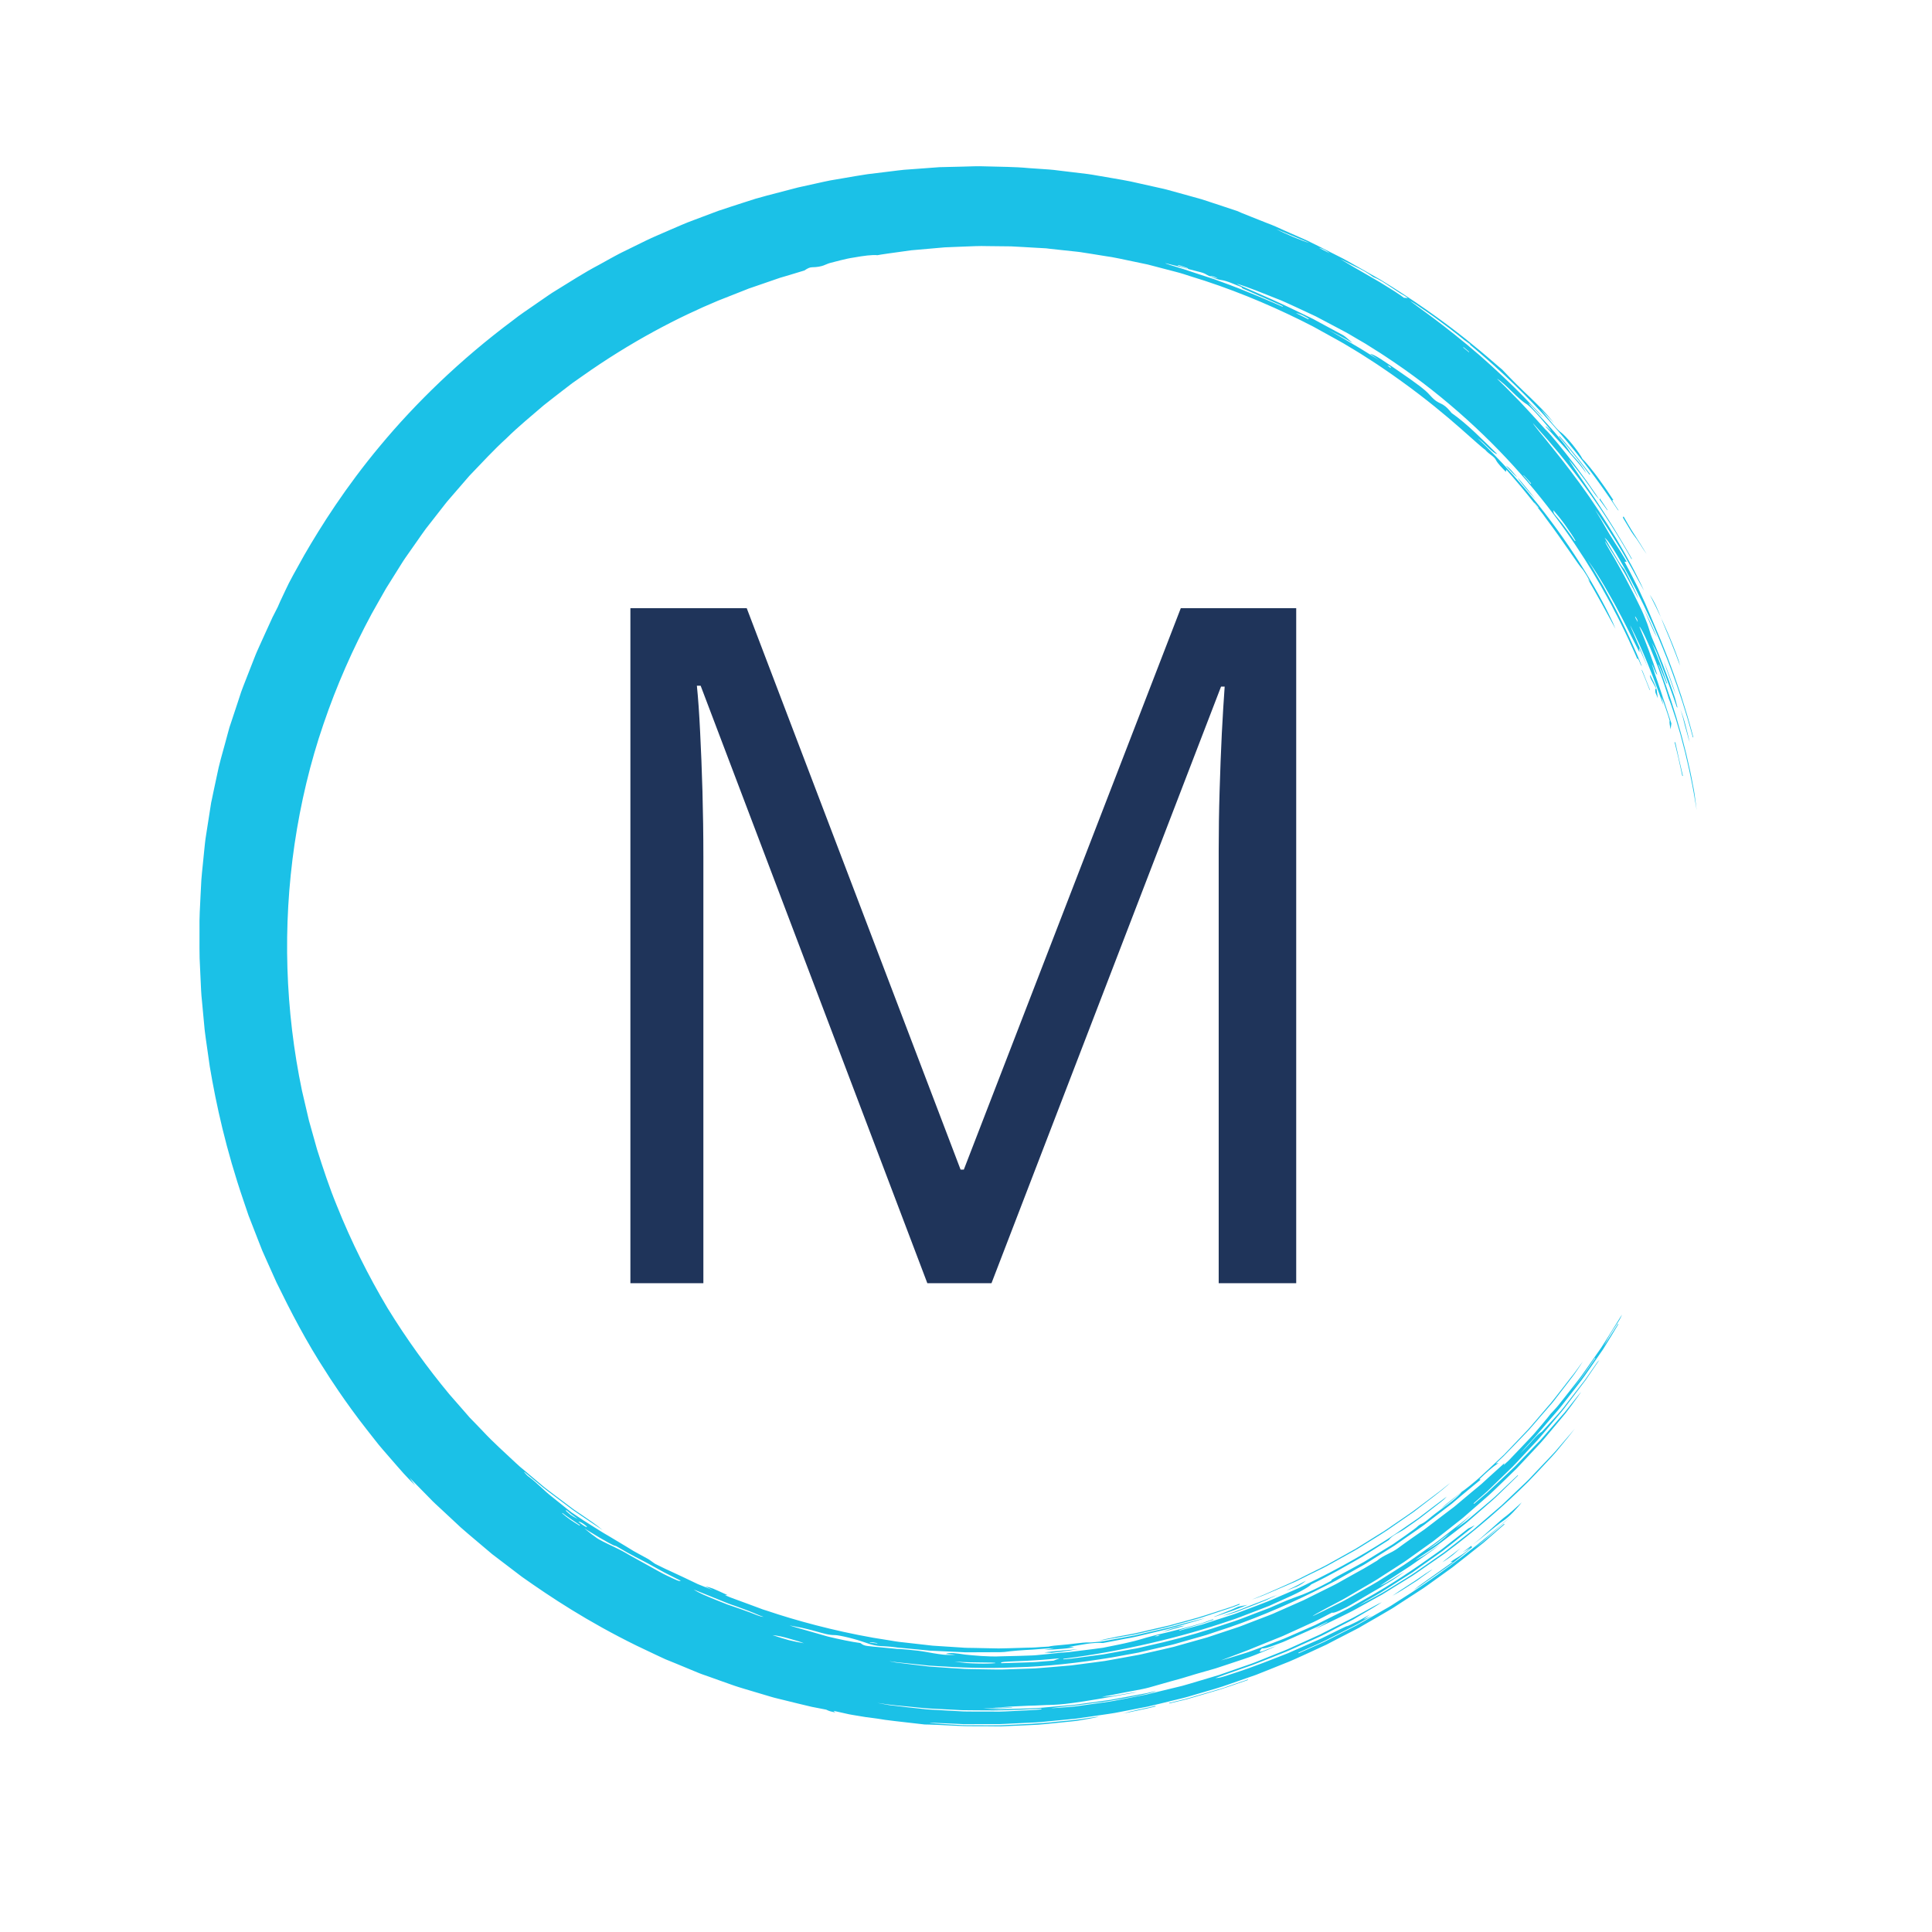
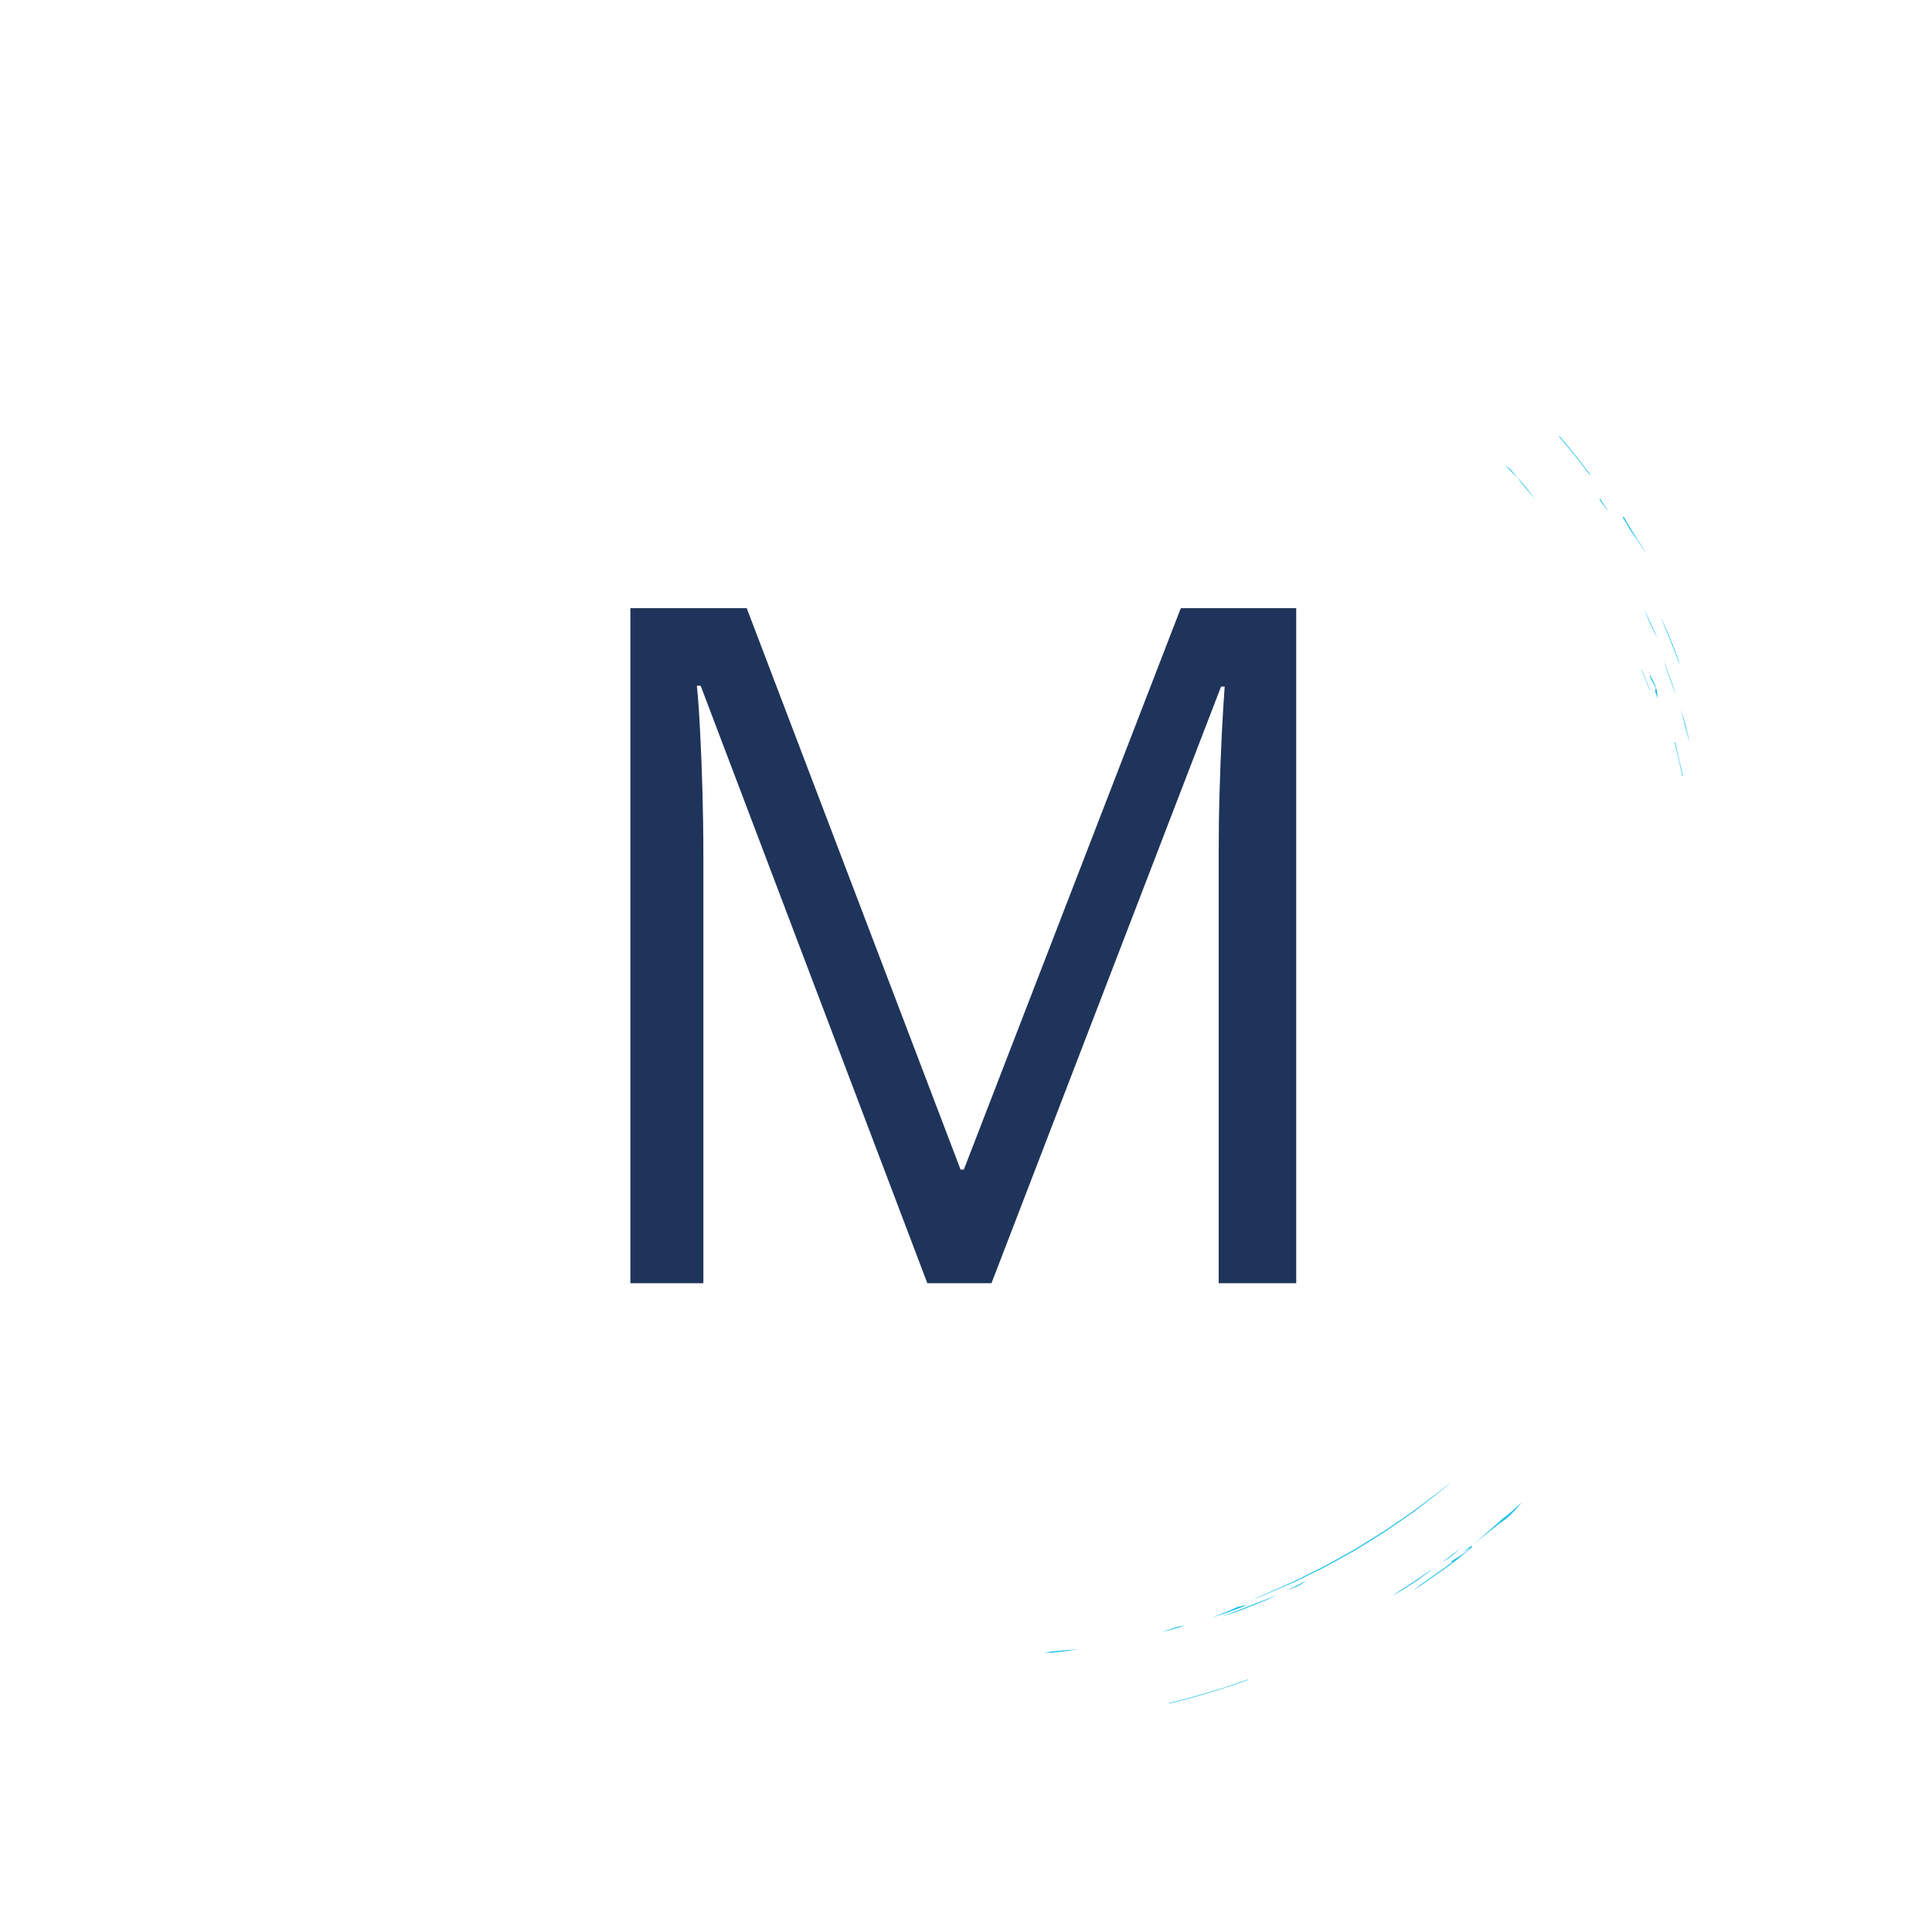
<svg xmlns="http://www.w3.org/2000/svg" width="310" zoomAndPan="magnify" viewBox="0 0 232.5 232.5" height="310" preserveAspectRatio="xMidYMid meet" version="1.0">
  <defs>
    <g />
    <clipPath id="ac88ec5ac1">
      <path d="M 24 20 L 205 20 L 205 208 L 24 208 Z M 24 20 " clip-rule="nonzero" />
    </clipPath>
    <clipPath id="ab73a52a6e">
      <path d="M 50.645 228.547 L 3.207 46.789 L 181.344 0.293 L 228.781 182.051 Z M 50.645 228.547 " clip-rule="nonzero" />
    </clipPath>
    <clipPath id="1b64902931">
-       <path d="M 50.645 228.547 L 3.207 46.789 L 181.344 0.293 L 228.781 182.051 Z M 50.645 228.547 " clip-rule="nonzero" />
-     </clipPath>
+       </clipPath>
    <clipPath id="9259448c43">
      <path d="M 150 178 L 175 178 L 175 193 L 150 193 Z M 150 178 " clip-rule="nonzero" />
    </clipPath>
    <clipPath id="943c4e3e1a">
      <path d="M 50.645 228.547 L 3.207 46.789 L 181.344 0.293 L 228.781 182.051 Z M 50.645 228.547 " clip-rule="nonzero" />
    </clipPath>
    <clipPath id="348ce835df">
      <path d="M 50.645 228.547 L 3.207 46.789 L 181.344 0.293 L 228.781 182.051 Z M 50.645 228.547 " clip-rule="nonzero" />
    </clipPath>
    <clipPath id="a7f65c597e">
      <path d="M 132 193 L 150 193 L 150 198 L 132 198 Z M 132 193 " clip-rule="nonzero" />
    </clipPath>
    <clipPath id="737b4b5c4f">
-       <path d="M 50.645 228.547 L 3.207 46.789 L 181.344 0.293 L 228.781 182.051 Z M 50.645 228.547 " clip-rule="nonzero" />
-     </clipPath>
+       </clipPath>
    <clipPath id="88d4bce138">
      <path d="M 50.645 228.547 L 3.207 46.789 L 181.344 0.293 L 228.781 182.051 Z M 50.645 228.547 " clip-rule="nonzero" />
    </clipPath>
    <clipPath id="5ce7fd48b7">
      <path d="M 170 186 L 178 186 L 178 192 L 170 192 Z M 170 186 " clip-rule="nonzero" />
    </clipPath>
    <clipPath id="383c2eca9b">
      <path d="M 50.645 228.547 L 3.207 46.789 L 181.344 0.293 L 228.781 182.051 Z M 50.645 228.547 " clip-rule="nonzero" />
    </clipPath>
    <clipPath id="34d22dafa2">
      <path d="M 50.645 228.547 L 3.207 46.789 L 181.344 0.293 L 228.781 182.051 Z M 50.645 228.547 " clip-rule="nonzero" />
    </clipPath>
    <clipPath id="7a1472a04d">
-       <path d="M 177 180 L 184 180 L 184 187 L 177 187 Z M 177 180 " clip-rule="nonzero" />
+       <path d="M 177 180 L 184 180 L 184 187 L 177 187 Z " clip-rule="nonzero" />
    </clipPath>
    <clipPath id="56cb47071b">
      <path d="M 50.645 228.547 L 3.207 46.789 L 181.344 0.293 L 228.781 182.051 Z M 50.645 228.547 " clip-rule="nonzero" />
    </clipPath>
    <clipPath id="cfba128e8d">
      <path d="M 50.645 228.547 L 3.207 46.789 L 181.344 0.293 L 228.781 182.051 Z M 50.645 228.547 " clip-rule="nonzero" />
    </clipPath>
    <clipPath id="733dd92f72">
      <path d="M 147 191 L 154 191 L 154 195 L 147 195 Z M 147 191 " clip-rule="nonzero" />
    </clipPath>
    <clipPath id="eecdc00419">
      <path d="M 50.645 228.547 L 3.207 46.789 L 181.344 0.293 L 228.781 182.051 Z M 50.645 228.547 " clip-rule="nonzero" />
    </clipPath>
    <clipPath id="f42662e68b">
      <path d="M 50.645 228.547 L 3.207 46.789 L 181.344 0.293 L 228.781 182.051 Z M 50.645 228.547 " clip-rule="nonzero" />
    </clipPath>
    <clipPath id="a9762b0362">
      <path d="M 167 188 L 173 188 L 173 193 L 167 193 Z M 167 188 " clip-rule="nonzero" />
    </clipPath>
    <clipPath id="e7b226c031">
      <path d="M 50.645 228.547 L 3.207 46.789 L 181.344 0.293 L 228.781 182.051 Z M 50.645 228.547 " clip-rule="nonzero" />
    </clipPath>
    <clipPath id="b30564bf73">
      <path d="M 50.645 228.547 L 3.207 46.789 L 181.344 0.293 L 228.781 182.051 Z M 50.645 228.547 " clip-rule="nonzero" />
    </clipPath>
    <clipPath id="62c2478886">
      <path d="M 140 202 L 151 202 L 151 205 L 140 205 Z M 140 202 " clip-rule="nonzero" />
    </clipPath>
    <clipPath id="20a6845016">
      <path d="M 50.645 228.547 L 3.207 46.789 L 181.344 0.293 L 228.781 182.051 Z M 50.645 228.547 " clip-rule="nonzero" />
    </clipPath>
    <clipPath id="0618b01ef3">
      <path d="M 50.645 228.547 L 3.207 46.789 L 181.344 0.293 L 228.781 182.051 Z M 50.645 228.547 " clip-rule="nonzero" />
    </clipPath>
    <clipPath id="b5248fbcfb">
      <path d="M 146 193 L 151 193 L 151 195 L 146 195 Z M 146 193 " clip-rule="nonzero" />
    </clipPath>
    <clipPath id="5d27ddfec9">
      <path d="M 50.645 228.547 L 3.207 46.789 L 181.344 0.293 L 228.781 182.051 Z M 50.645 228.547 " clip-rule="nonzero" />
    </clipPath>
    <clipPath id="a53f25391d">
      <path d="M 50.645 228.547 L 3.207 46.789 L 181.344 0.293 L 228.781 182.051 Z M 50.645 228.547 " clip-rule="nonzero" />
    </clipPath>
    <clipPath id="e92b8f9ffe">
      <path d="M 125 198 L 130 198 L 130 199 L 125 199 Z M 125 198 " clip-rule="nonzero" />
    </clipPath>
    <clipPath id="3e45b9392f">
      <path d="M 50.645 228.547 L 3.207 46.789 L 181.344 0.293 L 228.781 182.051 Z M 50.645 228.547 " clip-rule="nonzero" />
    </clipPath>
    <clipPath id="dd55d2ad09">
      <path d="M 50.645 228.547 L 3.207 46.789 L 181.344 0.293 L 228.781 182.051 Z M 50.645 228.547 " clip-rule="nonzero" />
    </clipPath>
    <clipPath id="c5e2b0f647">
      <path d="M 187 52 L 192 52 L 192 58 L 187 58 Z M 187 52 " clip-rule="nonzero" />
    </clipPath>
    <clipPath id="bf717e3c64">
      <path d="M 50.645 228.547 L 3.207 46.789 L 181.344 0.293 L 228.781 182.051 Z M 50.645 228.547 " clip-rule="nonzero" />
    </clipPath>
    <clipPath id="4c3bb13f14">
      <path d="M 50.645 228.547 L 3.207 46.789 L 181.344 0.293 L 228.781 182.051 Z M 50.645 228.547 " clip-rule="nonzero" />
    </clipPath>
    <clipPath id="1ea8fd814f">
      <path d="M 195 62 L 199 62 L 199 67 L 195 67 Z M 195 62 " clip-rule="nonzero" />
    </clipPath>
    <clipPath id="518a573615">
      <path d="M 50.645 228.547 L 3.207 46.789 L 181.344 0.293 L 228.781 182.051 Z M 50.645 228.547 " clip-rule="nonzero" />
    </clipPath>
    <clipPath id="291bb4e9b6">
      <path d="M 50.645 228.547 L 3.207 46.789 L 181.344 0.293 L 228.781 182.051 Z M 50.645 228.547 " clip-rule="nonzero" />
    </clipPath>
    <clipPath id="834e98bba7">
      <path d="M 199 74 L 203 74 L 203 81 L 199 81 Z M 199 74 " clip-rule="nonzero" />
    </clipPath>
    <clipPath id="fe117c85c0">
      <path d="M 50.645 228.547 L 3.207 46.789 L 181.344 0.293 L 228.781 182.051 Z M 50.645 228.547 " clip-rule="nonzero" />
    </clipPath>
    <clipPath id="678ff041d1">
      <path d="M 50.645 228.547 L 3.207 46.789 L 181.344 0.293 L 228.781 182.051 Z M 50.645 228.547 " clip-rule="nonzero" />
    </clipPath>
    <clipPath id="01dc050dc4">
      <path d="M 201 89 L 203 89 L 203 94 L 201 94 Z M 201 89 " clip-rule="nonzero" />
    </clipPath>
    <clipPath id="69aaece49c">
      <path d="M 50.645 228.547 L 3.207 46.789 L 181.344 0.293 L 228.781 182.051 Z M 50.645 228.547 " clip-rule="nonzero" />
    </clipPath>
    <clipPath id="48b3aa8c4b">
      <path d="M 50.645 228.547 L 3.207 46.789 L 181.344 0.293 L 228.781 182.051 Z M 50.645 228.547 " clip-rule="nonzero" />
    </clipPath>
    <clipPath id="3c92abc070">
      <path d="M 154 190 L 158 190 L 158 192 L 154 192 Z M 154 190 " clip-rule="nonzero" />
    </clipPath>
    <clipPath id="686abe6c1c">
      <path d="M 50.645 228.547 L 3.207 46.789 L 181.344 0.293 L 228.781 182.051 Z M 50.645 228.547 " clip-rule="nonzero" />
    </clipPath>
    <clipPath id="0faabef3b6">
      <path d="M 50.645 228.547 L 3.207 46.789 L 181.344 0.293 L 228.781 182.051 Z M 50.645 228.547 " clip-rule="nonzero" />
    </clipPath>
    <clipPath id="6ca04f8127">
      <path d="M 202 85 L 204 85 L 204 90 L 202 90 Z M 202 85 " clip-rule="nonzero" />
    </clipPath>
    <clipPath id="51946e2057">
      <path d="M 50.645 228.547 L 3.207 46.789 L 181.344 0.293 L 228.781 182.051 Z M 50.645 228.547 " clip-rule="nonzero" />
    </clipPath>
    <clipPath id="13cde72d1d">
      <path d="M 50.645 228.547 L 3.207 46.789 L 181.344 0.293 L 228.781 182.051 Z M 50.645 228.547 " clip-rule="nonzero" />
    </clipPath>
    <clipPath id="e04f063d3d">
-       <path d="M 135 205 L 140 205 L 140 207 L 135 207 Z M 135 205 " clip-rule="nonzero" />
-     </clipPath>
+       </clipPath>
    <clipPath id="35341bb9b0">
      <path d="M 50.645 228.547 L 3.207 46.789 L 181.344 0.293 L 228.781 182.051 Z M 50.645 228.547 " clip-rule="nonzero" />
    </clipPath>
    <clipPath id="7fa063f74d">
      <path d="M 50.645 228.547 L 3.207 46.789 L 181.344 0.293 L 228.781 182.051 Z M 50.645 228.547 " clip-rule="nonzero" />
    </clipPath>
    <clipPath id="e6a9759ac7">
      <path d="M 200 79 L 202 79 L 202 84 L 200 84 Z M 200 79 " clip-rule="nonzero" />
    </clipPath>
    <clipPath id="317df443ff">
      <path d="M 50.645 228.547 L 3.207 46.789 L 181.344 0.293 L 228.781 182.051 Z M 50.645 228.547 " clip-rule="nonzero" />
    </clipPath>
    <clipPath id="fb41e96b0e">
      <path d="M 50.645 228.547 L 3.207 46.789 L 181.344 0.293 L 228.781 182.051 Z M 50.645 228.547 " clip-rule="nonzero" />
    </clipPath>
    <clipPath id="27b249e1c7">
      <path d="M 139 195 L 143 195 L 143 197 L 139 197 Z M 139 195 " clip-rule="nonzero" />
    </clipPath>
    <clipPath id="6520a42a81">
      <path d="M 50.645 228.547 L 3.207 46.789 L 181.344 0.293 L 228.781 182.051 Z M 50.645 228.547 " clip-rule="nonzero" />
    </clipPath>
    <clipPath id="3e4fa17072">
      <path d="M 50.645 228.547 L 3.207 46.789 L 181.344 0.293 L 228.781 182.051 Z M 50.645 228.547 " clip-rule="nonzero" />
    </clipPath>
    <clipPath id="f148a39b27">
      <path d="M 182 57 L 185 57 L 185 61 L 182 61 Z M 182 57 " clip-rule="nonzero" />
    </clipPath>
    <clipPath id="8f77fbc4d2">
      <path d="M 50.645 228.547 L 3.207 46.789 L 181.344 0.293 L 228.781 182.051 Z M 50.645 228.547 " clip-rule="nonzero" />
    </clipPath>
    <clipPath id="289d587f51">
      <path d="M 50.645 228.547 L 3.207 46.789 L 181.344 0.293 L 228.781 182.051 Z M 50.645 228.547 " clip-rule="nonzero" />
    </clipPath>
    <clipPath id="1a6413f29f">
      <path d="M 197 73 L 200 73 L 200 77 L 197 77 Z M 197 73 " clip-rule="nonzero" />
    </clipPath>
    <clipPath id="4c270f988f">
      <path d="M 50.645 228.547 L 3.207 46.789 L 181.344 0.293 L 228.781 182.051 Z M 50.645 228.547 " clip-rule="nonzero" />
    </clipPath>
    <clipPath id="e04b0b2695">
      <path d="M 50.645 228.547 L 3.207 46.789 L 181.344 0.293 L 228.781 182.051 Z M 50.645 228.547 " clip-rule="nonzero" />
    </clipPath>
    <clipPath id="704fc1dc26">
      <path d="M 173 186 L 176 186 L 176 189 L 173 189 Z M 173 186 " clip-rule="nonzero" />
    </clipPath>
    <clipPath id="9255267314">
      <path d="M 50.645 228.547 L 3.207 46.789 L 181.344 0.293 L 228.781 182.051 Z M 50.645 228.547 " clip-rule="nonzero" />
    </clipPath>
    <clipPath id="710b6789bf">
      <path d="M 50.645 228.547 L 3.207 46.789 L 181.344 0.293 L 228.781 182.051 Z M 50.645 228.547 " clip-rule="nonzero" />
    </clipPath>
    <clipPath id="cdc50fe5b1">
      <path d="M 198 71 L 200 71 L 200 75 L 198 75 Z M 198 71 " clip-rule="nonzero" />
    </clipPath>
    <clipPath id="8685101356">
      <path d="M 50.645 228.547 L 3.207 46.789 L 181.344 0.293 L 228.781 182.051 Z M 50.645 228.547 " clip-rule="nonzero" />
    </clipPath>
    <clipPath id="aa24841357">
      <path d="M 50.645 228.547 L 3.207 46.789 L 181.344 0.293 L 228.781 182.051 Z M 50.645 228.547 " clip-rule="nonzero" />
    </clipPath>
    <clipPath id="f7db2c0093">
      <path d="M 173 179 L 176 179 L 176 182 L 173 182 Z M 173 179 " clip-rule="nonzero" />
    </clipPath>
    <clipPath id="23ad2102ab">
      <path d="M 50.645 228.547 L 3.207 46.789 L 181.344 0.293 L 228.781 182.051 Z M 50.645 228.547 " clip-rule="nonzero" />
    </clipPath>
    <clipPath id="c2179373a4">
-       <path d="M 50.645 228.547 L 3.207 46.789 L 181.344 0.293 L 228.781 182.051 Z M 50.645 228.547 " clip-rule="nonzero" />
-     </clipPath>
+       </clipPath>
    <clipPath id="db053c78ee">
      <path d="M 197 80 L 199 80 L 199 84 L 197 84 Z M 197 80 " clip-rule="nonzero" />
    </clipPath>
    <clipPath id="385b208131">
      <path d="M 50.645 228.547 L 3.207 46.789 L 181.344 0.293 L 228.781 182.051 Z M 50.645 228.547 " clip-rule="nonzero" />
    </clipPath>
    <clipPath id="120219fb04">
      <path d="M 50.645 228.547 L 3.207 46.789 L 181.344 0.293 L 228.781 182.051 Z M 50.645 228.547 " clip-rule="nonzero" />
    </clipPath>
    <clipPath id="b7195b944a">
      <path d="M 198 81 L 200 81 L 200 83 L 198 83 Z M 198 81 " clip-rule="nonzero" />
    </clipPath>
    <clipPath id="b0169e9b30">
      <path d="M 50.645 228.547 L 3.207 46.789 L 181.344 0.293 L 228.781 182.051 Z M 50.645 228.547 " clip-rule="nonzero" />
    </clipPath>
    <clipPath id="24edd18cce">
      <path d="M 50.645 228.547 L 3.207 46.789 L 181.344 0.293 L 228.781 182.051 Z M 50.645 228.547 " clip-rule="nonzero" />
    </clipPath>
    <clipPath id="362f8c69b4">
      <path d="M 192 59 L 194 59 L 194 62 L 192 62 Z M 192 59 " clip-rule="nonzero" />
    </clipPath>
    <clipPath id="a21e938715">
      <path d="M 50.645 228.547 L 3.207 46.789 L 181.344 0.293 L 228.781 182.051 Z M 50.645 228.547 " clip-rule="nonzero" />
    </clipPath>
    <clipPath id="5e23b8cf8a">
      <path d="M 50.645 228.547 L 3.207 46.789 L 181.344 0.293 L 228.781 182.051 Z M 50.645 228.547 " clip-rule="nonzero" />
    </clipPath>
    <clipPath id="4c2b297942">
      <path d="M 199 82 L 200 82 L 200 85 L 199 85 Z M 199 82 " clip-rule="nonzero" />
    </clipPath>
    <clipPath id="0b58d5a094">
      <path d="M 50.645 228.547 L 3.207 46.789 L 181.344 0.293 L 228.781 182.051 Z M 50.645 228.547 " clip-rule="nonzero" />
    </clipPath>
    <clipPath id="b1c67cf78f">
      <path d="M 50.645 228.547 L 3.207 46.789 L 181.344 0.293 L 228.781 182.051 Z M 50.645 228.547 " clip-rule="nonzero" />
    </clipPath>
    <clipPath id="32064ce73c">
      <path d="M 181 56 L 183 56 L 183 58 L 181 58 Z M 181 56 " clip-rule="nonzero" />
    </clipPath>
    <clipPath id="ab3f24c863">
      <path d="M 50.645 228.547 L 3.207 46.789 L 181.344 0.293 L 228.781 182.051 Z M 50.645 228.547 " clip-rule="nonzero" />
    </clipPath>
    <clipPath id="000a5058f0">
      <path d="M 50.645 228.547 L 3.207 46.789 L 181.344 0.293 L 228.781 182.051 Z M 50.645 228.547 " clip-rule="nonzero" />
    </clipPath>
  </defs>
  <g fill="#1f345a" fill-opacity="1">
    <g transform="translate(64.754, 154.425)">
      <g>
        <path d="M 46.844 0 L 19.562 -71.906 L 19.109 -71.906 C 19.266 -70.383 19.395 -68.531 19.5 -66.344 C 19.613 -64.156 19.707 -61.773 19.781 -59.203 C 19.852 -56.629 19.891 -54.008 19.891 -51.344 L 19.891 0 L 11.109 0 L 11.109 -81.234 L 25.109 -81.234 L 50.844 -13.672 L 51.234 -13.672 L 77.344 -81.234 L 91.234 -81.234 L 91.234 0 L 81.906 0 L 81.906 -52.016 C 81.906 -54.422 81.941 -56.836 82.016 -59.266 C 82.086 -61.691 82.176 -63.988 82.281 -66.156 C 82.395 -68.32 82.508 -70.203 82.625 -71.797 L 82.188 -71.797 L 54.562 0 Z M 46.844 0 " />
      </g>
    </g>
  </g>
  <g clip-path="url(#ac88ec5ac1)">
    <g clip-path="url(#ab73a52a6e)">
      <g clip-path="url(#1b64902931)">
        <path fill="#1bc1e7" d="M 184.637 60.52 L 184.652 60.484 L 185.152 61.074 L 185.102 61.109 Z M 139.582 196.793 C 139.215 196.926 139.379 196.891 138.945 196.922 C 139.387 196.773 139.227 196.801 139.582 196.793 Z M 158.699 29.812 C 159.137 29.918 159.516 30.086 160.027 30.484 C 159.426 30.172 159.059 29.992 158.699 29.812 Z M 166.953 43.965 C 167.031 44 167.105 44.031 167.293 44.105 C 167.539 44.434 167.246 44.238 166.953 43.965 Z M 104.723 197.684 L 104.633 197.633 C 105.199 197.652 104.949 197.625 105.574 197.734 L 105.586 197.777 Z M 176.348 41.043 L 176.34 40.992 L 176.922 41.426 L 176.902 41.492 Z M 196.773 74.156 C 197.102 74.68 197.008 74.492 197.09 74.871 C 196.699 74.188 196.809 74.371 196.773 74.156 Z M 183.332 57.227 L 183.355 57.184 L 183.809 57.672 L 184.25 58.168 L 184.211 58.25 L 183.781 57.73 Z M 145.523 33.223 C 145.902 33.191 146.227 33.312 146.57 33.523 C 146.289 33.426 145.996 33.348 145.523 33.223 Z M 141.727 31.938 L 141.824 31.898 C 142.223 32.004 142.609 32.156 143.008 32.301 L 142.918 32.34 L 142.332 32.129 C 142.133 32.059 141.93 32.008 141.727 31.938 Z M 176.801 42.344 L 176.766 42.383 L 176.07 41.812 L 176.137 41.789 Z M 70.52 183.613 C 70.824 183.871 70.512 183.867 69.602 183.117 C 69.805 183.113 70.105 183.277 70.52 183.613 Z M 69.516 182.777 C 69.172 182.625 68.898 182.461 68.668 182.301 C 68.449 182.125 68.258 181.945 68.07 181.781 L 68.176 181.754 C 68.371 181.91 68.555 182.066 68.766 182.238 C 68.988 182.391 69.23 182.57 69.516 182.777 Z M 155.949 37.668 C 156.543 37.793 157.039 38.066 157.516 38.375 L 157.434 38.418 Z M 174.453 184.492 C 173.707 185.207 173.074 185.754 171.699 186.559 C 172.133 186.242 172.586 185.941 173.035 185.598 C 173.477 185.254 173.949 184.887 174.453 184.492 Z M 67.652 182.117 L 67.684 182.074 C 68.359 182.594 69.078 183.051 69.785 183.535 L 69.75 183.602 C 69.02 183.156 68.293 182.695 67.652 182.117 Z M 189.25 167.152 L 189.25 167.145 L 190.305 165.777 L 190.637 165.305 L 191.945 163.406 L 191.988 163.457 L 190.66 165.336 L 190.324 165.801 L 189.965 166.25 Z M 153.59 27.574 L 157.562 29.23 C 156.852 29.059 154.621 28.133 153.59 27.574 Z M 119.797 200.145 C 119.332 200.195 118.586 200.219 117.715 200.195 C 117.281 200.188 116.812 200.164 116.336 200.137 C 115.855 200.098 115.355 200.02 114.867 199.949 C 116.23 200.059 117.215 200.043 117.914 200.059 C 118.617 200.074 119.051 200.074 119.316 200.078 C 119.844 200.094 119.711 200.105 119.797 200.145 Z M 92.969 196.777 C 93.574 196.824 94.316 196.996 95.008 197.203 C 95.703 197.391 96.352 197.586 96.742 197.75 C 96.172 197.648 95.582 197.543 94.965 197.387 C 94.352 197.215 93.703 197.02 92.969 196.777 Z M 186.938 61.398 C 187.305 61.816 187.883 62.516 188.395 63.238 C 188.906 63.973 189.395 64.676 189.598 65.086 L 189.531 65.113 C 188.867 64.148 188.363 63.492 188.004 63.008 C 187.621 62.539 187.391 62.258 187.234 62.07 C 186.934 61.711 186.969 61.723 186.938 61.398 Z M 90.348 194.078 C 89.516 193.766 88.75 193.504 88.047 193.262 C 87.875 193.199 87.707 193.137 87.531 193.086 C 87.371 193.02 87.211 192.957 87.059 192.898 C 86.746 192.773 86.441 192.656 86.16 192.539 C 85.035 192.082 84.133 191.719 83.477 191.285 C 85.172 191.973 86.41 192.477 87.352 192.852 C 87.582 192.949 87.797 193.023 88.004 193.098 C 88.207 193.168 88.391 193.234 88.566 193.293 C 88.902 193.418 89.188 193.523 89.438 193.613 C 89.934 193.793 90.277 193.93 90.633 194.074 C 90.805 194.148 90.992 194.223 91.188 194.309 C 91.391 194.391 91.617 194.492 91.891 194.578 C 91.625 194.559 91.367 194.473 91.117 194.379 C 90.863 194.277 90.602 194.18 90.348 194.078 Z M 126.785 199.844 L 125.227 199.965 C 124.965 199.984 124.707 200.016 124.445 200.023 L 123.656 200.055 C 122.609 200.086 121.555 200.117 120.496 200.152 C 120.418 200.051 120.434 200.008 121.348 199.957 C 122.262 199.887 124.066 199.918 127.531 199.559 C 127.234 199.676 127.027 199.75 126.785 199.844 Z M 165.082 33.215 C 165.137 33.262 165.281 33.352 165.34 33.375 C 166.008 33.625 166.602 34.039 167.203 34.434 C 167.496 34.633 167.801 34.832 168.102 35.027 C 168.398 35.23 168.695 35.418 169.012 35.586 C 169.117 35.641 169.262 35.758 169.43 35.871 C 169.273 35.859 169.125 35.844 168.941 35.832 C 168.879 35.766 168.453 35.469 167.812 35.051 C 167.488 34.855 167.117 34.625 166.719 34.371 C 166.32 34.129 165.898 33.852 165.445 33.605 C 164.566 33.098 163.648 32.578 162.895 32.133 C 162.133 31.688 161.527 31.32 161.25 31.152 C 161.574 31.316 161.906 31.48 162.227 31.645 C 162.551 31.812 162.883 31.969 163.203 32.129 C 163.855 32.441 164.488 32.777 165.082 33.215 Z M 105.582 204.93 C 107.168 205.199 108.586 205.293 109.836 205.422 C 110.457 205.484 111.043 205.547 111.602 205.59 C 112.148 205.621 112.668 205.645 113.152 205.672 C 114.129 205.719 114.98 205.762 115.75 205.805 C 116.516 205.824 117.195 205.812 117.828 205.824 C 120.348 205.863 122.074 205.793 125.301 205.625 L 125.348 205.695 C 125.207 205.711 125.02 205.742 124.789 205.758 C 124.559 205.773 124.277 205.785 123.965 205.805 C 123.328 205.836 122.543 205.875 121.66 205.922 C 121.219 205.938 120.746 205.973 120.258 205.977 C 119.77 205.977 119.262 205.973 118.746 205.969 C 118.223 205.969 117.691 205.965 117.145 205.969 C 116.605 205.961 116.062 205.973 115.512 205.934 C 114.418 205.871 113.324 205.809 112.281 205.754 C 112.02 205.738 111.758 205.723 111.5 205.707 C 111.254 205.68 111 205.648 110.75 205.621 C 110.258 205.566 109.789 205.516 109.348 205.473 C 108.449 205.367 107.656 205.277 107.008 205.195 C 106.371 205.082 105.879 204.996 105.582 204.93 Z M 74.137 186.055 C 76.168 187.262 77.09 187.664 77.984 188.152 C 78.438 188.398 78.887 188.645 79.484 188.98 C 79.777 189.156 80.125 189.32 80.527 189.527 C 80.93 189.727 81.387 189.965 81.926 190.234 C 81.797 190.289 81.715 190.301 80.992 189.961 C 80.809 189.871 80.582 189.766 80.297 189.633 C 80.027 189.5 79.691 189.344 79.316 189.125 C 78.547 188.703 77.535 188.141 76.184 187.387 C 75.828 187.207 75.531 187.008 75.25 186.855 C 74.965 186.695 74.711 186.555 74.465 186.438 C 73.984 186.191 73.57 186.004 73.164 185.809 C 72.758 185.609 72.348 185.414 71.887 185.133 C 71.445 184.828 70.945 184.453 70.324 183.934 C 71.117 184.414 71.719 184.781 72.191 185.066 C 72.664 185.34 73 185.523 73.246 185.664 C 73.742 185.938 73.891 186.004 74.137 186.055 Z M 140.23 31.668 C 140.777 31.809 141.254 31.926 141.676 32.027 C 141.879 32.082 142.078 32.117 142.258 32.164 C 142.438 32.215 142.602 32.262 142.75 32.309 C 143.363 32.473 143.785 32.578 144.086 32.656 C 144.699 32.809 144.871 32.848 145.242 33.074 C 145.441 33.199 145.738 33.332 146.059 33.445 C 146.367 33.555 146.676 33.664 146.918 33.691 C 147.781 33.809 148.609 34.27 149.441 34.559 C 149.41 34.637 149.371 34.66 150 34.914 C 150.301 35.031 150.762 35.254 151.473 35.562 C 151.82 35.711 152.234 35.895 152.723 36.105 C 152.961 36.211 153.219 36.324 153.492 36.449 C 153.777 36.574 154.074 36.695 154.383 36.855 L 154.348 36.91 C 153.484 36.535 150.105 35.031 146.809 33.855 C 146.609 33.781 146.398 33.699 146.195 33.625 C 145.996 33.555 145.789 33.492 145.59 33.426 C 145.184 33.297 144.785 33.164 144.406 33.043 C 143.641 32.789 142.938 32.555 142.328 32.352 C 141.105 31.988 140.281 31.738 140.23 31.668 Z M 175.926 179.504 C 175.656 179.859 175.254 180.23 174.715 180.668 C 174.176 181.105 173.465 181.578 172.637 182.219 C 172.066 182.648 171.488 183.238 170.938 183.438 C 170.902 183.445 170.621 183.648 170.605 183.676 C 170.555 183.766 169.961 184.199 169.098 184.812 C 168.668 185.113 168.168 185.465 167.633 185.832 C 167.078 186.164 166.488 186.531 165.902 186.891 C 165.32 187.246 164.73 187.605 164.176 187.945 C 163.613 188.262 163.07 188.547 162.609 188.805 C 161.676 189.305 161.027 189.656 160.938 189.703 C 160.324 190.043 160.234 190.113 160.227 190.145 C 160.23 190.184 160.305 190.18 160 190.34 C 158.457 191.168 157.586 191.555 156.805 191.875 C 156.02 192.176 155.316 192.391 154.125 192.914 C 153.688 193.102 153.223 193.301 152.734 193.52 C 152.238 193.703 151.715 193.906 151.176 194.109 C 150.094 194.52 148.938 195.004 147.699 195.379 C 145.258 196.223 142.586 197.004 139.992 197.633 C 139.348 197.781 138.703 197.934 138.074 198.074 C 137.438 198.227 136.824 198.379 136.211 198.469 C 134.988 198.691 133.836 198.898 132.785 199.09 C 131.73 199.23 130.77 199.359 129.957 199.465 C 129.551 199.516 129.18 199.57 128.848 199.609 C 128.52 199.648 128.219 199.668 127.973 199.688 L 127.949 199.625 C 134.996 198.754 142.41 196.965 148.039 195.02 C 148.746 194.801 149.41 194.531 150.055 194.285 C 150.695 194.043 151.309 193.809 151.887 193.582 C 152.184 193.465 152.465 193.355 152.734 193.254 C 153.004 193.129 153.266 193.016 153.516 192.898 C 154.016 192.676 154.484 192.465 154.91 192.27 C 156.625 191.512 157.645 190.879 157.793 190.668 C 160.312 189.457 161.941 188.461 163.117 187.812 C 163.707 187.492 164.148 187.211 164.508 186.98 C 164.867 186.758 165.133 186.59 165.34 186.461 C 166.176 185.93 166.09 185.984 167.133 185.324 C 167.602 184.695 168.344 184.484 169 184.031 C 169.707 183.539 170.309 183.121 170.812 182.754 C 171.305 182.375 171.715 182.059 172.059 181.793 C 172.738 181.266 173.145 180.957 173.395 180.754 C 173.898 180.359 173.805 180.414 174.102 180.102 C 173.996 180.188 173.457 180.586 172.613 181.223 C 172.191 181.547 171.691 181.93 171.121 182.355 C 170.98 182.461 170.836 182.574 170.684 182.691 C 170.531 182.801 170.367 182.902 170.207 183.02 C 169.887 183.242 169.547 183.473 169.191 183.719 C 166.398 185.715 162.551 188 158.578 189.984 C 158.082 190.227 157.586 190.48 157.086 190.723 C 156.836 190.84 156.598 190.965 156.348 191.082 C 156.098 191.199 155.844 191.305 155.598 191.414 C 154.598 191.852 153.617 192.273 152.66 192.68 C 151.699 193.07 150.758 193.406 149.867 193.75 C 149.426 193.914 148.992 194.078 148.57 194.234 C 148.148 194.375 147.738 194.504 147.336 194.633 C 146.547 194.891 145.82 195.125 145.176 195.332 C 145.016 195.383 144.855 195.438 144.707 195.484 C 144.551 195.527 144.402 195.566 144.262 195.609 C 143.98 195.684 143.711 195.754 143.477 195.82 C 142.52 196.078 141.957 196.227 141.91 196.238 L 141.93 196.172 C 143.297 195.77 144.684 195.414 146.02 194.93 L 145.996 194.859 C 145.723 194.953 145.453 195.047 145.172 195.145 C 144.902 195.246 144.633 195.344 144.352 195.418 C 143.793 195.578 143.242 195.738 142.707 195.871 C 141.918 196.07 141.258 196.242 140.684 196.391 C 140.109 196.52 139.625 196.637 139.195 196.742 C 138.336 196.957 137.707 197.145 137.031 197.344 C 136.695 197.449 136.344 197.523 135.945 197.621 C 135.551 197.715 135.109 197.816 134.582 197.922 C 134.059 198.035 133.453 198.156 132.738 198.293 C 132.008 198.398 131.168 198.504 130.176 198.625 C 129.723 198.684 129.34 198.73 129.023 198.766 C 128.863 198.785 128.715 198.801 128.59 198.82 C 128.457 198.832 128.344 198.84 128.25 198.848 C 127.844 198.871 127.672 198.883 127.672 198.883 C 126.664 198.996 125.711 199.094 124.859 199.172 C 124.434 199.223 124.023 199.223 123.648 199.238 C 123.273 199.254 122.918 199.27 122.602 199.273 C 121.336 199.309 120.574 199.32 120.574 199.32 C 119.656 199.371 118.832 199.328 118.094 199.285 C 117.352 199.234 116.707 199.176 116.145 199.117 C 115.031 198.945 114.273 198.832 113.816 199.035 C 114.254 199.074 114.625 199.098 114.996 199.129 C 113.766 199.215 113.18 199.086 112.254 198.941 C 111.785 198.867 111.238 198.746 110.477 198.648 C 110.094 198.602 109.664 198.555 109.16 198.512 C 108.914 198.496 108.645 198.473 108.355 198.449 C 108.211 198.441 108.062 198.434 107.91 198.43 C 107.754 198.41 107.598 198.398 107.434 198.379 C 103.984 198.035 104.121 198.152 103.543 197.727 C 102.465 197.582 101.094 197.297 99.613 196.941 C 98.883 196.73 98.113 196.512 97.34 196.289 C 96.957 196.176 96.562 196.066 96.176 195.957 L 95.594 195.789 C 95.398 195.727 95.207 195.664 95.016 195.605 C 95.723 195.754 96.336 195.844 96.875 195.98 C 97.406 196.098 97.863 196.227 98.273 196.34 C 99.105 196.57 99.754 196.781 100.5 196.77 C 100.688 196.766 101.34 196.883 102.078 197.062 C 102.453 197.156 102.844 197.258 103.211 197.367 C 103.582 197.48 103.934 197.602 104.215 197.695 C 105.711 198.254 106.18 198.012 107.832 198.246 C 107.832 198.246 107.879 198.254 107.977 198.27 C 108.074 198.273 108.215 198.289 108.395 198.305 C 108.754 198.34 109.258 198.391 109.863 198.445 C 110.48 198.504 111.188 198.57 111.949 198.645 C 112.711 198.688 113.531 198.715 114.344 198.754 C 114.75 198.777 115.156 198.793 115.566 198.812 C 115.766 198.82 115.957 198.832 116.156 198.84 C 116.355 198.844 116.551 198.836 116.742 198.84 C 117.504 198.84 118.219 198.836 118.832 198.832 C 119.438 198.836 119.953 198.828 120.309 198.828 C 120.66 198.812 120.871 198.801 120.871 198.801 C 121.777 198.672 123.074 198.574 124.242 198.52 C 125.398 198.422 126.441 198.344 126.852 198.355 C 126.414 198.426 126.102 198.477 125.676 198.551 C 126.258 198.543 127.121 198.484 127.855 198.418 C 128.586 198.367 129.184 198.242 129.254 198.191 L 128.637 198.188 C 130.074 197.945 131.539 197.617 132.734 197.723 C 132.734 197.723 133.168 197.641 133.902 197.5 C 134.27 197.43 134.719 197.34 135.227 197.246 C 135.473 197.207 135.746 197.148 136.02 197.102 C 136.301 197.043 136.594 196.996 136.891 196.918 C 137.492 196.777 138.133 196.617 138.797 196.461 C 139.133 196.379 139.477 196.297 139.816 196.215 C 140.16 196.125 140.516 196.062 140.855 195.953 C 141.547 195.758 142.254 195.551 142.953 195.352 C 143.297 195.246 143.641 195.148 143.98 195.055 C 144.156 195 144.328 194.953 144.496 194.902 C 144.656 194.848 144.824 194.797 144.992 194.734 C 144.531 194.863 143.629 195.062 142.535 195.355 C 141.992 195.504 141.395 195.66 140.785 195.828 C 140.168 195.988 139.52 196.117 138.883 196.27 C 138.246 196.414 137.617 196.562 137.023 196.695 C 136.879 196.73 136.73 196.77 136.586 196.801 C 136.445 196.832 136.305 196.852 136.168 196.879 C 135.887 196.93 135.625 196.977 135.379 197.023 C 134.383 197.211 133.648 197.34 133.418 197.387 C 133.023 197.449 132.703 197.52 132.438 197.551 C 132.172 197.574 131.957 197.598 131.785 197.613 C 131.445 197.648 131.266 197.652 131.129 197.656 C 130.84 197.656 130.715 197.629 129.742 197.746 C 129.648 197.754 129.395 197.781 129.078 197.82 C 128.918 197.84 128.734 197.863 128.551 197.883 C 128.359 197.91 128.164 197.914 127.965 197.938 C 127.168 198 126.379 198.086 126.199 198.152 C 126.035 198.16 125.73 198.18 125.312 198.203 C 124.887 198.238 124.348 198.281 123.703 198.281 C 123.055 198.301 122.309 198.32 121.48 198.348 C 121.062 198.348 120.625 198.375 120.176 198.375 C 119.719 198.367 119.246 198.355 118.75 198.348 C 118.262 198.336 117.758 198.324 117.242 198.316 C 116.715 198.309 116.184 198.312 115.641 198.262 C 114.547 198.191 113.41 198.117 112.238 198.043 C 111.082 197.914 109.887 197.777 108.691 197.641 C 108.086 197.59 107.488 197.477 106.887 197.379 C 106.285 197.285 105.688 197.184 105.09 197.09 C 100.305 196.25 95.715 194.992 92.41 193.875 C 92.203 193.816 92 193.754 91.809 193.684 C 91.613 193.613 91.422 193.543 91.234 193.469 C 90.863 193.328 90.512 193.203 90.191 193.082 C 89.539 192.84 88.977 192.633 88.523 192.469 C 88.297 192.383 88.094 192.309 87.922 192.246 C 87.75 192.18 87.613 192.121 87.504 192.074 C 87.285 191.988 87.191 191.953 87.23 191.98 C 87.34 191.969 87.438 191.965 87.539 191.953 C 85.66 191.086 85.66 191.086 84.855 190.902 C 85.098 191.02 85.367 191.156 85.816 191.371 C 85.191 191.125 84.574 190.875 83.973 190.633 C 83.383 190.344 82.793 190.074 82.223 189.797 C 81.648 189.523 81.078 189.254 80.512 189 C 80.371 188.93 80.227 188.871 80.09 188.809 C 79.953 188.746 79.812 188.668 79.672 188.605 C 79.402 188.465 79.133 188.332 78.855 188.203 C 78.754 188.156 78.191 187.719 78.012 187.621 C 77.473 187.328 76.977 187.051 76.52 186.805 C 76.289 186.684 76.074 186.551 75.875 186.426 C 75.672 186.297 75.477 186.184 75.285 186.066 C 74.539 185.609 73.926 185.242 73.398 184.934 C 72.34 184.332 71.711 183.895 71.133 183.547 C 70.562 183.188 70.062 182.879 69.363 182.398 C 69.188 182.281 68.996 182.156 68.789 182.012 C 68.598 181.855 68.383 181.691 68.141 181.504 C 67.68 181.133 67.125 180.688 66.453 180.148 C 65.449 179.379 64.656 178.457 63.559 177.656 C 63.418 177.559 63.227 177.32 63.059 177.145 L 63.16 177.18 L 65.406 179.047 C 65.594 179.203 65.789 179.352 65.988 179.496 L 68.91 181.691 C 69.305 181.977 69.715 182.238 70.113 182.516 C 70.922 183.055 71.723 183.598 72.531 184.137 C 71.781 183.5 70.879 182.891 69.984 182.285 C 69.664 182.07 69.336 181.859 69.02 181.633 C 68.707 181.395 68.383 181.152 68.062 180.91 C 67.422 180.426 66.762 179.938 66.094 179.43 C 65.754 179.188 65.434 178.914 65.102 178.637 C 64.773 178.355 64.441 178.078 64.113 177.801 C 63.781 177.516 63.441 177.242 63.102 176.949 C 62.762 176.668 62.414 176.387 62.09 176.07 C 60.773 174.828 59.363 173.586 58.055 172.176 C 57.719 171.824 57.379 171.48 57.047 171.129 C 56.871 170.953 56.703 170.777 56.531 170.602 C 56.367 170.418 56.207 170.234 56.043 170.039 C 55.391 169.293 54.73 168.539 54.062 167.773 C 51.461 164.637 48.941 161.168 46.617 157.383 C 44.348 153.57 42.281 149.453 40.527 145.07 C 39.633 142.895 38.883 140.625 38.156 138.328 C 37.828 137.168 37.504 136 37.176 134.836 C 36.895 133.648 36.625 132.461 36.344 131.27 C 35.34 126.469 34.746 121.52 34.59 116.535 C 34.434 111.547 34.723 106.52 35.449 101.578 C 36.18 96.641 37.332 91.781 38.926 87.141 C 40.504 82.496 42.469 78.055 44.719 73.883 C 45.309 72.855 45.863 71.824 46.457 70.812 C 47.078 69.816 47.691 68.836 48.309 67.855 C 48.469 67.617 48.613 67.359 48.781 67.133 C 48.945 66.895 49.113 66.66 49.273 66.43 C 49.605 65.957 49.93 65.492 50.258 65.027 C 50.59 64.559 50.898 64.094 51.238 63.641 C 51.586 63.199 51.93 62.754 52.277 62.312 C 52.621 61.875 52.969 61.438 53.301 61 C 53.48 60.781 53.641 60.555 53.82 60.344 C 54 60.137 54.184 59.93 54.355 59.723 C 55.07 58.895 55.789 58.066 56.488 57.258 C 57.988 55.703 59.406 54.145 60.934 52.758 C 62.398 51.309 63.965 50.047 65.438 48.77 C 66.203 48.16 66.977 47.57 67.719 46.992 C 68.098 46.703 68.469 46.41 68.844 46.129 C 69.219 45.855 69.605 45.598 69.977 45.332 C 75.988 41.07 81.727 38.133 86.422 36.18 C 87.609 35.711 88.719 35.277 89.742 34.871 C 89.875 34.824 89.996 34.77 90.121 34.719 C 90.254 34.68 90.379 34.629 90.504 34.59 C 90.754 34.5 91 34.422 91.242 34.336 C 91.723 34.172 92.184 34.016 92.613 33.863 C 93.051 33.711 93.469 33.574 93.859 33.434 C 94.25 33.309 94.633 33.207 94.984 33.102 C 95.68 32.891 96.285 32.711 96.797 32.551 C 97.207 32.281 97.43 32.176 97.699 32.164 C 99.074 32.141 99.344 31.781 99.914 31.641 C 100.535 31.496 101.645 31.152 102.77 30.988 C 103.891 30.785 105.008 30.637 105.594 30.711 C 105.922 30.633 107.371 30.438 109.656 30.121 C 110.805 30.02 112.164 29.898 113.699 29.766 C 114.461 29.73 115.273 29.703 116.129 29.668 C 116.977 29.637 117.875 29.586 118.801 29.617 C 119.723 29.625 120.688 29.633 121.676 29.648 C 122.668 29.691 123.688 29.766 124.73 29.82 C 124.992 29.836 125.262 29.848 125.523 29.863 L 125.926 29.887 L 126.324 29.938 C 126.855 29.996 127.395 30.051 127.941 30.113 C 128.484 30.168 129.035 30.23 129.594 30.289 C 129.727 30.305 129.867 30.316 130.012 30.34 L 130.422 30.406 C 130.703 30.445 130.98 30.488 131.258 30.535 C 131.82 30.625 132.391 30.711 132.953 30.809 C 133.523 30.895 134.098 30.98 134.672 31.109 C 135.809 31.352 136.957 31.59 138.121 31.832 C 139.27 32.133 140.426 32.438 141.59 32.738 L 142.02 32.855 L 142.449 32.984 L 143.309 33.262 L 145.035 33.805 C 149.609 35.312 154.031 37.23 158.055 39.312 C 159.047 39.863 160.023 40.398 160.98 40.93 C 161.465 41.184 161.926 41.473 162.383 41.746 C 162.836 42.023 163.301 42.289 163.738 42.566 C 164.613 43.137 165.48 43.668 166.293 44.23 C 166.699 44.512 167.105 44.785 167.496 45.055 C 167.887 45.332 168.27 45.602 168.641 45.871 C 171.629 48.016 174.02 50.023 175.719 51.516 C 177.422 53.012 178.469 53.977 178.727 54.121 C 179.176 54.672 179.777 54.895 180.004 55.328 C 180.281 55.859 180.773 56.293 181.215 56.785 C 181.242 56.688 181.262 56.59 181.281 56.527 C 181.504 56.762 182.168 57.547 183.066 58.602 C 183.496 59.141 184 59.73 184.508 60.379 C 184.762 60.699 185.016 61.035 185.277 61.367 C 185.41 61.539 185.539 61.711 185.676 61.879 L 186.055 62.402 C 188.129 65.152 189.977 68.023 190.363 68.414 C 190.453 68.496 190.711 68.883 190.938 69.258 C 191.156 69.633 191.359 69.996 191.359 70.035 C 191.281 69.934 191.199 69.828 191.062 69.648 C 192.25 71.691 193.328 73.676 194.41 75.672 C 194.34 75.492 194.234 75.238 194.09 74.918 C 193.941 74.602 193.758 74.219 193.543 73.781 C 193.434 73.566 193.312 73.332 193.195 73.09 C 193.07 72.844 192.93 72.59 192.793 72.324 C 192.648 72.066 192.5 71.785 192.344 71.5 C 192.191 71.215 192.023 70.922 191.848 70.621 C 190.477 68.211 188.617 65.336 186.609 62.672 C 184.613 59.992 182.477 57.531 180.797 55.742 C 179.117 53.957 177.91 52.824 177.82 52.734 C 178.035 52.891 178.258 53.082 178.484 53.281 C 178.699 53.492 178.922 53.707 179.133 53.902 C 179.547 54.293 179.918 54.613 180.176 54.637 C 178.398 52.91 176.605 51.043 174.684 49.699 C 174.062 48.914 173.727 48.73 173.395 48.566 C 173.059 48.41 172.727 48.277 172.109 47.59 C 171.934 47.391 171.75 47.203 171.551 47.027 C 171.355 46.859 171.156 46.699 170.953 46.539 C 170.539 46.223 170.113 45.926 169.68 45.605 C 168.82 45.02 168.137 44.523 167.566 44.141 C 166.992 43.758 166.551 43.465 166.199 43.23 C 165.492 42.777 165.137 42.621 164.867 42.574 C 165.238 42.836 165.605 43.082 165.965 43.344 C 165.461 43.02 164.949 42.715 164.449 42.398 L 163.691 41.93 L 162.922 41.477 L 162.156 41.023 C 161.906 40.871 161.652 40.715 161.387 40.57 C 160.871 40.281 160.363 39.988 159.852 39.684 C 160.812 40.191 161.777 40.676 162.777 41.277 C 162.297 40.859 162.059 40.648 161.898 40.523 C 161.742 40.395 161.668 40.363 161.523 40.277 C 161.375 40.195 160.562 39.766 159.422 39.145 C 159.141 38.988 158.84 38.824 158.512 38.652 C 158.355 38.566 158.191 38.473 158.027 38.387 C 157.852 38.301 157.68 38.219 157.496 38.129 C 156.793 37.789 156.039 37.426 155.285 37.062 C 152.27 35.617 149.152 34.367 148.824 34.137 C 150.387 34.605 151.938 35.281 153.539 35.902 C 154.352 36.195 155.133 36.594 155.938 36.949 C 156.734 37.328 157.551 37.691 158.355 38.078 C 159.148 38.496 159.945 38.914 160.75 39.344 C 161.145 39.559 161.551 39.77 161.953 39.984 C 162.359 40.203 162.75 40.445 163.145 40.676 C 163.539 40.906 163.938 41.137 164.336 41.371 C 164.727 41.621 165.117 41.867 165.508 42.113 C 166.297 42.59 167.059 43.121 167.828 43.633 C 173.969 47.801 179.5 52.895 183.848 58.012 C 188.215 63.129 191.426 68.195 193.543 72.113 C 193.82 72.594 194.059 73.07 194.289 73.523 C 194.52 73.973 194.754 74.398 194.949 74.809 C 195.348 75.629 195.707 76.348 195.992 76.973 C 196.277 77.594 196.508 78.105 196.688 78.504 C 196.867 78.898 196.984 79.176 197.047 79.32 C 197.109 78.977 197.449 80.148 197.57 80.141 C 197.023 78.711 195.57 75.438 194.062 72.605 C 193.684 71.902 193.309 71.219 192.969 70.586 C 192.602 69.969 192.281 69.406 191.996 68.93 C 191.727 68.445 191.477 68.062 191.312 67.793 C 191.145 67.527 191.055 67.375 191.051 67.371 C 191.273 67.691 191.523 68.051 191.785 68.438 C 192.047 68.832 192.305 69.266 192.59 69.715 C 192.723 69.938 192.867 70.172 193.012 70.406 C 193.152 70.645 193.289 70.891 193.43 71.133 C 193.711 71.637 194.008 72.133 194.289 72.652 C 195.426 74.715 196.465 76.895 197.297 78.504 C 197.281 78.305 197.273 78.184 197.254 77.961 C 197.691 78.918 198.004 79.684 198.34 80.441 C 198.211 80.102 198.023 79.641 197.816 79.137 C 197.711 78.883 197.605 78.621 197.5 78.352 C 197.383 78.086 197.262 77.816 197.148 77.559 C 196.918 77.027 196.703 76.527 196.527 76.117 C 196.348 75.711 196.219 75.395 196.176 75.238 C 197.707 78.246 198.938 81.367 200.164 84.84 C 200.062 84.344 200.012 84.152 199.941 83.812 C 200.043 84.098 200.141 84.352 200.223 84.582 C 200.309 84.816 200.379 85.027 200.441 85.207 C 200.566 85.578 200.656 85.855 200.73 86.066 C 200.867 86.492 200.914 86.648 200.926 86.719 C 200.945 86.875 200.824 86.715 201.039 87.766 C 201.082 87.492 201.109 87.277 201.137 87.066 C 200.723 85.77 200.227 84.238 199.77 82.902 C 199.559 82.238 199.328 81.621 199.156 81.105 C 198.984 80.59 198.859 80.176 198.777 79.91 C 199.004 80.289 199.199 81.035 199.441 81.215 C 199.078 80.078 198.805 79.348 198.613 78.812 C 198.422 78.285 198.316 77.965 198.203 77.707 C 197.996 77.176 197.875 76.836 197.289 75.426 C 197.348 75.391 197.625 75.879 197.984 76.633 C 198.16 77.02 198.363 77.461 198.578 77.949 C 198.777 78.438 199 78.961 199.215 79.492 C 199.434 80.016 199.621 80.559 199.812 81.062 C 199.992 81.578 200.18 82.055 200.312 82.48 C 200.594 83.324 200.781 83.93 200.801 84.031 C 200.992 84.449 201.289 85.359 201.664 86.504 C 201.84 87.086 202.027 87.723 202.227 88.398 C 202.41 89.07 202.59 89.781 202.777 90.5 C 202.957 91.211 203.105 91.938 203.273 92.637 C 203.434 93.332 203.551 94.012 203.68 94.633 C 203.809 95.258 203.895 95.828 203.977 96.312 C 204.066 96.801 204.133 97.207 204.18 97.496 C 204.102 96.855 204.027 96.277 203.926 95.562 C 203.875 95.195 203.797 94.805 203.707 94.352 C 203.621 93.902 203.531 93.383 203.398 92.785 C 203.262 92.184 203.109 91.504 202.922 90.703 C 202.82 90.312 202.715 89.887 202.598 89.43 C 202.484 88.973 202.355 88.484 202.207 87.969 C 201.637 85.898 200.824 83.305 199.582 80.023 L 199.629 80.012 C 199.938 80.758 200.262 81.5 200.559 82.258 L 200.633 82.254 C 200.359 81.438 200.055 80.621 199.758 79.797 C 199.43 78.98 199.117 78.16 198.785 77.352 C 199.387 78.504 199.371 78.516 199.617 79.18 C 199.688 79.352 199.762 79.559 199.871 79.836 C 199.977 80.117 200.105 80.473 200.277 80.918 C 200.441 81.379 200.668 81.926 200.91 82.613 C 201.156 83.301 201.465 84.105 201.793 85.098 L 201.875 85.152 C 201.574 84.031 201.652 84.211 201.438 83.59 C 201.199 82.969 200.785 81.508 199.023 77.273 C 198.645 76.414 198.547 76.031 198.383 75.492 C 198.301 75.23 198.188 74.926 198.02 74.516 C 197.852 74.105 197.645 73.566 197.285 72.855 C 196.812 71.895 196.406 71.055 196.012 70.336 C 195.637 69.617 195.316 69.004 195.016 68.488 C 194.727 67.973 194.488 67.551 194.289 67.191 C 194.074 66.84 193.914 66.562 193.777 66.332 C 193.246 65.434 193.234 65.383 193.145 65.102 C 193.766 66.094 194.363 67.008 194.848 67.852 C 195.094 68.27 195.328 68.664 195.547 69.039 C 195.75 69.414 195.938 69.758 196.109 70.07 C 196.453 70.691 196.73 71.191 196.895 71.539 C 197.078 71.887 197.172 72.074 197.172 72.074 C 197.039 71.602 195.676 68.84 195.496 68.555 C 195.375 68.359 195.305 68.348 195.004 67.898 C 194.855 67.68 194.656 67.355 194.355 66.84 C 194.043 66.34 193.648 65.637 193.102 64.695 C 193.34 64.914 193.496 65.086 193.812 65.566 C 194.133 66.035 194.621 66.801 195.422 68.246 C 195.836 68.965 196.293 69.871 196.883 70.973 C 197.168 71.539 197.473 72.148 197.801 72.82 C 198.129 73.5 198.469 74.246 198.844 75.051 C 199.559 76.68 200.379 78.578 201.203 80.836 C 202.035 83.094 202.906 85.703 203.715 88.723 L 203.781 88.742 C 203.625 88.086 203.438 87.477 203.277 86.887 C 203.191 86.59 203.105 86.301 203.027 86.027 C 202.945 85.746 202.863 85.477 202.777 85.211 C 202.617 84.684 202.457 84.18 202.309 83.703 C 202.148 83.23 202 82.785 201.852 82.359 C 201.574 81.508 201.289 80.762 201.047 80.09 C 200.809 79.414 200.57 78.84 200.367 78.324 C 199.973 77.289 199.648 76.535 199.398 75.953 C 199.16 75.363 198.984 74.945 198.832 74.602 C 198.531 73.914 198.383 73.488 197.969 72.574 C 197.762 72.117 197.492 71.527 197.117 70.727 C 196.711 69.934 196.223 68.91 195.496 67.605 C 195.602 67.602 195.688 67.602 195.762 67.598 C 195.137 66.539 194.695 65.867 194.379 65.379 C 194.074 64.891 193.883 64.59 193.703 64.305 C 193.523 64.016 193.367 63.738 193.117 63.305 C 192.988 63.078 192.84 62.824 192.656 62.5 C 192.457 62.18 192.23 61.797 191.941 61.328 C 192.453 62.02 193.934 64.234 195.234 66.422 C 195.871 67.523 196.5 68.594 196.949 69.457 C 197.414 70.305 197.75 70.922 197.848 71.094 C 197.672 70.672 197.359 70.039 196.961 69.258 C 196.578 68.461 196.059 67.543 195.492 66.516 C 194.34 64.48 192.863 62.109 191.316 59.867 C 189.773 57.625 188.145 55.531 186.855 53.934 C 186.539 53.531 186.238 53.16 185.965 52.824 C 185.691 52.492 185.445 52.191 185.234 51.938 C 184.82 51.422 184.547 51.07 184.469 50.922 C 184.469 50.922 184.723 51.207 185.25 51.797 C 185.789 52.383 186.574 53.301 187.633 54.562 C 188.664 55.844 189.977 57.473 191.449 59.566 C 192.93 61.656 194.59 64.191 196.324 67.262 L 196.395 67.266 C 196.266 67.039 194.734 64.309 192.949 61.559 C 191.18 58.797 189.168 56.023 188.781 55.266 C 190.52 57.391 191.227 58.449 191.629 59.035 C 192.035 59.629 192.133 59.738 192.48 60.109 L 192.496 60.145 C 192.18 59.664 191.863 59.23 191.578 58.812 C 191.289 58.395 191.027 58 190.758 57.641 C 190.223 56.922 189.77 56.289 189.352 55.746 C 188.52 54.676 187.926 53.91 187.477 53.383 C 186.594 52.316 186.391 52.098 186.227 51.934 C 186.062 51.773 185.934 51.656 185.191 50.816 C 184.824 50.391 184.27 49.809 183.477 48.945 C 183.086 48.508 182.609 48.035 182.059 47.473 C 181.516 46.902 180.875 46.277 180.145 45.566 C 181.27 46.246 182.641 48.016 183.777 48.676 C 183.992 48.809 184.691 49.516 185.34 50.25 C 185.988 50.988 186.602 51.738 186.715 51.914 C 186.492 51.699 186.266 51.5 186.043 51.293 L 186.023 51.359 C 186.258 51.609 186.469 51.844 186.676 52.062 C 186.879 52.281 187.062 52.484 187.234 52.68 C 187.594 53.074 187.895 53.41 188.168 53.703 C 188.699 54.309 189.086 54.746 189.395 55.098 C 190.027 55.797 190.344 56.199 190.898 56.965 C 190.664 56.496 190.332 56.035 189.996 55.617 C 189.645 55.207 189.289 54.832 189.004 54.504 C 188.742 54.07 188.34 53.516 187.844 52.926 C 187.355 52.332 186.816 51.691 186.266 51.098 C 185.188 49.902 184.152 48.867 183.926 48.492 C 184.223 48.727 184.496 49.027 184.789 49.336 C 185.086 49.648 185.387 49.969 185.746 50.27 C 185.637 50.133 184.695 49.121 183.309 47.691 C 181.914 46.273 180.027 44.484 178.082 42.777 C 176.121 41.082 174.086 39.473 172.5 38.285 C 170.914 37.109 169.801 36.312 169.703 36.219 C 169.742 36.23 169.895 36.32 170.137 36.469 C 170.383 36.617 170.715 36.84 171.121 37.129 C 171.535 37.406 172.031 37.742 172.578 38.137 C 173.121 38.543 173.734 38.996 174.391 39.484 C 177.023 41.48 180.32 44.324 183.387 47.414 C 186.457 50.488 189.25 53.848 191.262 56.516 C 193.266 59.176 194.52 61.133 194.68 61.355 L 194.801 61.453 C 194.445 60.871 193.762 60.02 194.16 60.188 C 194.098 60.098 193.895 59.777 193.605 59.348 C 193.324 58.902 192.926 58.371 192.531 57.812 C 192.34 57.539 192.137 57.258 191.93 56.992 C 191.727 56.727 191.527 56.469 191.34 56.242 C 190.961 55.781 190.648 55.414 190.453 55.246 C 190.227 54.797 189.695 54.062 189.168 53.414 C 188.641 52.762 188.098 52.215 187.91 52.078 C 187.379 51.727 186.785 50.902 185.414 49.258 C 186.629 50.48 186.184 50.027 187.043 50.941 C 186.551 50.332 186.086 49.789 185.605 49.285 C 185.117 48.781 184.629 48.309 184.137 47.824 C 183.121 46.867 182.07 45.852 180.777 44.477 C 180.762 44.473 180.641 44.367 180.434 44.188 C 180.23 44.004 179.926 43.75 179.539 43.418 C 179.156 43.094 178.703 42.691 178.16 42.246 C 177.625 41.812 177.023 41.309 176.352 40.77 C 173.68 38.637 169.977 35.988 166.051 33.613 C 165.055 33.055 164.055 32.488 163.074 31.926 C 162.578 31.652 162.094 31.355 161.602 31.105 C 161.105 30.855 160.613 30.602 160.125 30.359 C 159.156 29.875 158.227 29.383 157.316 28.953 C 156.398 28.547 155.531 28.16 154.719 27.805 C 154.312 27.621 153.926 27.441 153.559 27.281 C 153.367 27.191 153.184 27.121 153.004 27.047 C 152.82 26.98 152.648 26.91 152.473 26.844 C 151.789 26.574 151.188 26.328 150.672 26.129 C 149.648 25.73 149.008 25.457 148.879 25.391 C 148.852 25.383 148.34 25.215 147.406 24.902 C 146.934 24.746 146.363 24.562 145.691 24.336 C 145.352 24.227 144.992 24.109 144.605 23.98 C 144.211 23.871 143.801 23.758 143.359 23.633 C 142.484 23.391 141.516 23.129 140.461 22.832 C 140.195 22.758 139.922 22.699 139.641 22.637 C 139.367 22.574 139.086 22.508 138.797 22.449 C 138.215 22.32 137.617 22.18 137 22.047 C 135.77 21.746 134.441 21.543 133.043 21.297 C 132.691 21.234 132.336 21.176 131.98 21.117 C 131.617 21.062 131.254 20.98 130.887 20.941 C 130.145 20.855 129.391 20.762 128.617 20.668 C 128.23 20.617 127.84 20.574 127.441 20.527 C 127.051 20.477 126.648 20.422 126.246 20.398 C 125.438 20.344 124.609 20.281 123.773 20.227 C 122.094 20.066 120.363 20.078 118.57 20.02 C 117.676 19.98 116.77 20.027 115.848 20.051 C 114.93 20.07 114 20.09 113.059 20.117 C 112.121 20.188 111.18 20.258 110.219 20.328 C 109.742 20.363 109.258 20.398 108.773 20.434 C 108.293 20.48 107.809 20.547 107.324 20.605 C 106.355 20.723 105.371 20.844 104.383 20.965 C 103.398 21.105 102.414 21.289 101.418 21.457 C 100.926 21.539 100.422 21.625 99.922 21.711 C 99.422 21.805 98.934 21.922 98.43 22.031 C 97.434 22.254 96.426 22.473 95.426 22.695 C 94.426 22.965 93.426 23.23 92.426 23.5 C 91.922 23.641 91.418 23.77 90.918 23.918 C 90.422 24.078 89.926 24.238 89.43 24.395 C 88.438 24.723 87.434 25.031 86.438 25.375 C 85.457 25.742 84.469 26.117 83.48 26.488 C 82.492 26.844 81.535 27.281 80.566 27.695 L 79.117 28.324 L 78.395 28.641 C 78.156 28.75 77.922 28.871 77.688 28.977 C 76.738 29.445 75.797 29.91 74.855 30.367 C 74.621 30.492 74.383 30.598 74.16 30.727 L 73.469 31.102 C 73.012 31.352 72.555 31.605 72.105 31.859 C 70.258 32.828 68.52 33.965 66.773 35.035 C 66.328 35.297 65.922 35.598 65.496 35.883 C 65.078 36.176 64.66 36.465 64.242 36.75 C 63.406 37.332 62.566 37.883 61.781 38.508 C 55.367 43.281 49.953 48.586 45.781 53.605 C 41.586 58.621 38.625 63.328 36.613 66.805 C 35.637 68.562 34.824 69.973 34.336 71.062 C 33.824 72.137 33.512 72.816 33.426 73.043 C 33.293 73.316 33.148 73.586 33.016 73.852 C 32.945 73.988 32.879 74.121 32.809 74.254 C 32.746 74.391 32.688 74.52 32.625 74.656 C 32.387 75.191 32.141 75.707 31.91 76.223 C 31.684 76.738 31.449 77.238 31.227 77.73 C 31.117 77.977 31.008 78.219 30.902 78.457 C 30.793 78.699 30.703 78.949 30.605 79.188 C 30.23 80.152 29.863 81.082 29.52 81.961 C 29.355 82.406 29.164 82.84 29.02 83.273 C 28.875 83.707 28.734 84.129 28.602 84.551 C 28.324 85.379 28.059 86.188 27.805 86.957 C 27.738 87.148 27.676 87.34 27.613 87.531 C 27.562 87.719 27.508 87.914 27.457 88.094 C 27.352 88.48 27.25 88.848 27.156 89.211 C 26.762 90.664 26.355 92.016 26.105 93.324 C 25.973 93.973 25.832 94.602 25.699 95.223 C 25.637 95.531 25.57 95.84 25.508 96.145 C 25.477 96.293 25.441 96.449 25.41 96.594 C 25.391 96.742 25.359 96.895 25.34 97.043 C 25.156 98.254 24.973 99.414 24.789 100.57 C 24.691 101.148 24.641 101.738 24.578 102.324 C 24.52 102.91 24.461 103.492 24.402 104.09 C 24.344 104.684 24.273 105.285 24.23 105.902 C 24.195 106.52 24.168 107.141 24.133 107.789 C 24.074 109.078 23.98 110.43 24.008 111.871 C 24.02 113.324 23.969 114.867 24.078 116.539 C 24.113 117.371 24.16 118.246 24.199 119.148 C 24.211 119.605 24.27 120.062 24.312 120.535 C 24.355 121 24.398 121.484 24.445 121.973 C 24.496 122.461 24.543 122.965 24.586 123.477 C 24.613 123.734 24.629 123.988 24.668 124.25 C 24.703 124.508 24.742 124.77 24.773 125.043 C 24.93 126.102 25.082 127.207 25.246 128.355 C 26.02 132.953 27.191 138.305 29.301 144.48 C 29.426 144.875 29.559 145.266 29.699 145.652 C 29.766 145.848 29.832 146.051 29.902 146.254 C 29.973 146.445 30.051 146.645 30.129 146.836 C 30.434 147.629 30.754 148.441 31.074 149.262 C 31.242 149.672 31.402 150.094 31.566 150.512 C 31.75 150.922 31.934 151.34 32.121 151.762 C 32.496 152.598 32.883 153.461 33.273 154.328 C 34.957 157.773 36.844 161.461 39.297 165.203 C 39.398 165.391 41.578 168.793 44.129 172.027 C 44.445 172.43 44.766 172.84 45.082 173.242 C 45.398 173.637 45.703 174.043 46.031 174.406 C 46.672 175.148 47.285 175.844 47.82 176.465 C 48.883 177.711 49.742 178.535 49.945 178.73 C 49.777 178.496 49.633 178.297 49.281 177.82 C 50.074 178.621 50.879 179.441 51.742 180.324 C 52.16 180.77 52.637 181.199 53.117 181.641 C 53.598 182.094 54.098 182.562 54.629 183.051 C 55.656 184.059 56.883 185.027 58.203 186.164 C 58.539 186.445 58.883 186.734 59.23 187.031 C 59.602 187.309 59.973 187.598 60.359 187.891 C 61.125 188.48 61.938 189.094 62.801 189.75 C 66.316 192.234 70.699 195.137 76.605 198.039 C 77.352 198.391 78.113 198.75 78.891 199.125 C 79.289 199.301 79.676 199.504 80.082 199.68 C 80.492 199.844 80.906 200.016 81.332 200.188 C 82.164 200.539 83.031 200.887 83.914 201.258 L 84.246 201.391 L 84.582 201.516 C 84.816 201.59 85.043 201.676 85.277 201.758 C 85.734 201.918 86.203 202.086 86.672 202.258 C 87.148 202.422 87.625 202.594 88.109 202.766 C 88.352 202.844 88.59 202.941 88.84 203.012 C 89.086 203.086 89.336 203.164 89.59 203.242 C 90.594 203.539 91.629 203.848 92.684 204.164 C 93.211 204.328 93.758 204.445 94.301 204.582 C 94.844 204.715 95.402 204.848 95.965 204.992 C 96.523 205.125 97.09 205.258 97.664 205.398 C 98.246 205.512 98.828 205.625 99.422 205.742 C 99.82 205.926 99.859 205.938 100.52 206.078 C 100.465 206.023 100.406 205.973 100.309 205.883 C 100.812 205.992 101.25 206.094 101.637 206.18 C 102.016 206.266 102.336 206.34 102.613 206.379 C 103.168 206.473 103.527 206.535 103.77 206.57 C 104.246 206.652 104.238 206.648 104.355 206.656 C 104.461 206.664 104.699 206.695 105.645 206.832 C 106.586 207.012 108.258 207.176 111.27 207.527 C 111.871 207.527 113.414 207.598 115.41 207.699 C 115.906 207.734 116.434 207.727 116.984 207.734 C 117.531 207.734 118.102 207.738 118.676 207.738 C 119.262 207.746 119.855 207.75 120.453 207.754 C 121.055 207.727 121.652 207.699 122.262 207.676 C 122.863 207.648 123.461 207.621 124.047 207.598 C 124.34 207.582 124.629 207.566 124.922 207.551 C 125.215 207.535 125.492 207.5 125.777 207.48 C 126.891 207.371 127.941 207.262 128.855 207.168 C 129.086 207.141 129.309 207.121 129.512 207.098 C 129.727 207.062 129.926 207.027 130.117 207 C 130.496 206.938 130.836 206.879 131.133 206.824 C 131.719 206.719 132.113 206.629 132.25 206.57 C 131.688 206.648 130.949 206.758 130.086 206.879 C 129.875 206.91 129.648 206.945 129.418 206.969 C 129.191 206.992 128.945 207.016 128.703 207.043 C 128.223 207.086 127.703 207.137 127.18 207.191 C 125.07 207.445 122.66 207.512 120.398 207.625 C 119.262 207.625 118.16 207.625 117.152 207.621 C 116.648 207.617 116.168 207.629 115.715 207.602 C 115.258 207.578 114.836 207.551 114.441 207.531 C 113.664 207.484 113.031 207.445 112.582 207.406 C 112.141 207.367 111.891 207.336 111.891 207.312 C 111.922 207.312 112.227 207.324 112.777 207.344 C 113.332 207.367 114.129 207.402 115.137 207.449 C 115.379 207.461 115.648 207.477 115.926 207.488 C 116.199 207.484 116.484 207.484 116.789 207.488 C 117.387 207.484 118.043 207.488 118.738 207.48 C 119.086 207.48 119.445 207.488 119.809 207.484 C 120.18 207.484 120.559 207.484 120.945 207.457 C 121.727 207.422 122.543 207.383 123.387 207.336 C 123.812 207.316 124.25 207.293 124.691 207.277 C 125.133 207.262 125.582 207.195 126.043 207.16 C 126.957 207.074 127.898 206.98 128.875 206.883 C 129.109 206.859 129.359 206.848 129.605 206.809 C 129.848 206.773 130.094 206.738 130.344 206.703 C 130.84 206.629 131.336 206.559 131.848 206.484 C 132.863 206.328 133.902 206.207 134.941 205.988 C 135.988 205.785 137.059 205.574 138.133 205.371 C 139.199 205.129 140.281 204.848 141.371 204.586 C 141.914 204.449 142.469 204.336 143.008 204.172 C 143.551 204.016 144.094 203.852 144.645 203.691 C 145.184 203.527 145.727 203.371 146.277 203.215 C 146.551 203.129 146.828 203.047 147.098 202.961 L 147.906 202.684 C 148.992 202.309 150.07 201.93 151.148 201.555 C 152.215 201.141 153.262 200.707 154.312 200.289 C 155.375 199.891 156.387 199.406 157.406 198.945 C 157.906 198.707 158.414 198.477 158.906 198.25 C 159.156 198.129 159.41 198.027 159.66 197.902 C 159.898 197.777 160.137 197.648 160.379 197.523 C 161.348 197.027 162.297 196.531 163.234 196.051 L 163.582 195.867 L 163.914 195.668 C 164.141 195.539 164.363 195.414 164.586 195.281 C 165.035 195.027 165.477 194.766 165.914 194.516 C 166.344 194.258 166.773 194.012 167.195 193.766 C 167.414 193.648 167.613 193.512 167.824 193.383 C 168.023 193.246 168.223 193.117 168.426 192.988 C 169.23 192.469 170.004 191.969 170.754 191.477 C 170.945 191.359 171.133 191.234 171.312 191.113 C 171.492 190.988 171.664 190.863 171.844 190.738 C 172.188 190.488 172.531 190.242 172.871 190 C 173.535 189.516 174.18 189.059 174.785 188.621 C 175.965 187.707 177 186.867 177.891 186.164 C 178.113 185.984 178.324 185.816 178.527 185.656 C 178.715 185.488 178.902 185.324 179.082 185.172 C 179.426 184.867 179.738 184.598 180 184.363 C 180.531 183.898 180.891 183.586 181.051 183.445 L 181.004 183.379 C 180.844 183.52 180.168 184.098 179.43 184.723 C 179.055 185.035 178.676 185.359 178.316 185.645 C 177.957 185.914 177.633 186.156 177.41 186.32 C 177.809 185.988 178.215 185.688 178.598 185.352 L 179.75 184.336 C 180.512 183.652 181.297 182.984 182.039 182.289 C 178.199 185.711 174.129 188.859 169.836 191.672 L 168.211 192.711 L 167.398 193.234 C 167.129 193.402 166.844 193.555 166.566 193.715 C 165.453 194.355 164.348 195 163.219 195.621 L 159.363 197.582 L 158.922 197.781 L 158.039 198.172 L 156.285 198.957 L 156.246 198.891 C 156.98 198.562 157.707 198.234 158.438 197.91 C 158.805 197.738 159.176 197.586 159.535 197.402 C 159.898 197.215 160.266 197.031 160.625 196.844 C 161.355 196.473 162.102 196.098 162.859 195.715 C 163.043 195.613 163.238 195.523 163.426 195.418 C 163.609 195.316 163.801 195.203 163.984 195.094 C 164.363 194.883 164.746 194.664 165.129 194.449 C 164.562 194.688 164.293 194.797 164.051 194.906 C 164.371 194.66 164.617 194.469 164.871 194.281 L 164.883 194.285 C 163.973 194.781 163.379 195.125 162.957 195.316 C 162.547 195.516 162.34 195.617 162.223 195.66 C 161.996 195.75 162.172 195.645 161.922 195.758 C 161.66 195.867 160.984 196.207 159.035 197.168 C 158.039 197.602 156.73 198.188 154.988 198.953 C 153.211 199.637 151.016 200.559 148.199 201.453 C 147.852 201.566 147.496 201.691 147.164 201.785 C 147.004 201.832 146.84 201.875 146.688 201.902 C 146.527 201.926 146.379 201.941 146.242 201.949 C 146.34 201.906 146.508 201.855 146.723 201.777 C 146.945 201.695 147.215 201.598 147.531 201.484 C 148.172 201.254 149 200.973 149.945 200.641 C 150.902 200.332 151.945 199.883 153.074 199.445 C 153.633 199.223 154.211 198.996 154.785 198.762 C 155.371 198.527 155.941 198.25 156.52 197.992 C 157.105 197.734 157.68 197.469 158.25 197.215 C 158.543 197.078 158.82 196.961 159.105 196.824 C 159.379 196.684 159.652 196.539 159.922 196.406 C 160.988 195.855 162.008 195.332 162.902 194.863 C 164.648 193.852 165.926 193.082 166.289 192.816 C 165.926 192.973 165.117 193.414 163.965 194.055 C 163.672 194.215 163.367 194.383 163.035 194.57 C 162.711 194.754 162.348 194.922 161.973 195.113 C 161.23 195.496 160.406 195.91 159.527 196.355 C 159.309 196.469 159.086 196.586 158.859 196.699 C 158.629 196.805 158.391 196.906 158.152 197.02 C 157.672 197.234 157.184 197.453 156.688 197.684 C 156.188 197.91 155.672 198.145 155.156 198.379 C 154.637 198.621 154.086 198.816 153.539 199.043 C 152.996 199.262 152.441 199.48 151.879 199.711 C 151.324 199.934 150.762 200.168 150.176 200.359 C 149.02 200.762 147.848 201.172 146.676 201.578 C 145.496 201.93 144.305 202.281 143.145 202.629 C 142.848 202.715 142.562 202.805 142.27 202.879 C 141.977 202.949 141.688 203.023 141.391 203.094 C 140.816 203.234 140.246 203.379 139.68 203.508 C 139.109 203.652 138.562 203.785 138.012 203.914 C 137.465 204.027 136.922 204.129 136.395 204.23 C 135.867 204.332 135.355 204.434 134.855 204.527 C 134.613 204.574 134.367 204.625 134.121 204.672 C 133.883 204.719 133.645 204.758 133.41 204.789 C 132.465 204.922 131.594 205.043 130.812 205.156 C 130.02 205.266 129.324 205.379 128.727 205.414 C 127.523 205.516 126.734 205.57 126.488 205.562 C 127.133 205.465 128.172 205.359 129.395 205.246 C 130.609 205.082 132.012 204.898 133.359 204.719 C 136.055 204.266 138.586 203.793 139.16 203.488 C 138.91 203.543 138.652 203.605 138.402 203.66 C 138.281 203.691 138.156 203.719 138.035 203.75 C 137.906 203.773 137.781 203.793 137.668 203.816 C 137.176 203.906 136.707 203.996 136.242 204.082 C 135.324 204.254 134.461 204.41 133.645 204.562 C 132.012 204.789 130.578 204.984 129.324 205.156 C 128.066 205.266 126.977 205.363 126.027 205.449 C 125.551 205.492 125.117 205.535 124.711 205.551 C 124.297 205.566 123.922 205.582 123.578 205.598 C 122.18 205.648 121.215 205.676 120.426 205.691 C 119.637 205.668 119.008 205.637 118.285 205.598 L 120.047 205.578 C 120.344 205.582 120.637 205.566 120.926 205.551 L 121.809 205.496 L 121.789 205.457 L 120.609 205.5 C 120.211 205.512 119.812 205.5 119.418 205.5 C 119.793 205.484 120.168 205.469 120.543 205.449 C 120.918 205.426 121.281 205.398 121.645 205.371 C 122.363 205.328 123.055 205.301 123.676 205.273 C 124.922 205.254 125.895 205.172 126.32 205.176 C 127.77 205.125 128.891 205.09 136.84 203.637 C 136.195 203.691 135.5 203.828 134.789 203.953 C 134.434 204.016 134.074 204.078 133.715 204.125 C 133.348 204.168 132.977 204.184 132.613 204.188 C 132.922 204.137 133.195 204.086 133.449 204.043 C 133.711 204.004 133.941 203.945 134.164 203.902 C 134.598 203.82 134.965 203.746 135.281 203.68 C 135.918 203.559 136.363 203.473 136.809 203.395 C 137.031 203.352 137.254 203.309 137.492 203.262 C 137.613 203.238 137.734 203.207 137.867 203.18 C 138.004 203.152 138.145 203.113 138.293 203.074 C 138.895 202.91 139.672 202.691 140.793 202.363 C 141.23 202.234 141.719 202.113 142.258 201.957 C 142.789 201.797 143.367 201.621 143.965 201.441 C 144.566 201.27 145.195 201.094 145.828 200.91 C 145.984 200.871 146.148 200.82 146.301 200.773 L 146.777 200.617 C 147.09 200.516 147.406 200.41 147.719 200.305 C 148.34 200.098 148.953 199.891 149.539 199.699 C 149.832 199.602 150.117 199.504 150.398 199.406 C 150.676 199.312 150.934 199.199 151.188 199.102 C 152.199 198.695 153.031 198.348 153.559 198.09 C 152.41 198.465 151.031 199.25 151.852 198.383 C 152.219 198.371 152.438 198.336 153.453 197.957 C 153.711 197.859 154.012 197.742 154.387 197.609 C 154.75 197.461 155.176 197.258 155.68 197.043 C 156.184 196.812 156.758 196.559 157.441 196.258 C 157.773 196.109 158.133 195.949 158.52 195.77 C 158.895 195.582 159.297 195.387 159.727 195.168 L 159.742 195.203 L 158.996 195.633 C 158.754 195.77 158.504 195.914 158.246 196.039 C 158.281 196.023 158.434 195.977 158.684 195.855 C 158.934 195.738 159.285 195.562 159.723 195.359 C 160.168 195.145 160.699 194.883 161.305 194.59 C 161.91 194.289 162.605 193.961 163.324 193.555 C 164.047 193.152 164.836 192.711 165.676 192.25 C 165.883 192.137 166.094 192.02 166.312 191.902 C 166.523 191.777 166.73 191.641 166.949 191.508 C 167.371 191.246 167.809 190.973 168.258 190.695 C 168.703 190.422 169.16 190.133 169.625 189.848 C 170.09 189.574 170.539 189.25 171 188.934 C 171.918 188.301 172.855 187.645 173.801 186.988 C 177.508 184.254 181.102 181.109 183.906 178.32 C 184.602 177.609 185.238 176.914 185.84 176.277 C 186.137 175.957 186.418 175.648 186.699 175.355 C 186.836 175.207 186.961 175.059 187.094 174.918 C 187.223 174.781 187.336 174.629 187.457 174.492 C 188.387 173.367 189.105 172.484 189.52 171.926 C 189.484 171.965 189.152 172.348 188.59 173.012 C 188.305 173.336 187.969 173.734 187.582 174.184 C 187.387 174.41 187.191 174.652 186.957 174.895 C 186.73 175.137 186.488 175.387 186.238 175.656 C 185.738 176.184 185.191 176.758 184.613 177.363 C 184.473 177.516 184.328 177.668 184.18 177.824 C 184.031 177.98 183.883 178.141 183.719 178.289 C 183.402 178.59 183.074 178.902 182.738 179.219 C 182.074 179.848 181.383 180.504 180.684 181.172 C 179.949 181.805 179.199 182.449 178.441 183.102 C 178.066 183.426 177.688 183.754 177.305 184.082 C 176.91 184.379 176.516 184.688 176.125 184.996 C 175.336 185.602 174.559 186.207 173.789 186.805 C 173 187.352 172.223 187.895 171.48 188.414 C 170.727 188.938 170.02 189.441 169.305 189.871 C 168.605 190.301 167.938 190.711 167.332 191.09 C 167.023 191.277 166.73 191.461 166.453 191.621 C 166.172 191.793 165.898 191.934 165.648 192.074 C 164.625 192.629 163.863 193.035 163.461 193.23 C 163.699 193.078 164.723 192.484 166.125 191.676 C 166.812 191.254 167.578 190.754 168.395 190.227 C 168.805 189.969 169.223 189.703 169.652 189.43 L 169.969 189.227 L 170.277 189.008 L 170.898 188.566 C 171.73 187.984 172.551 187.398 173.324 186.848 C 173.516 186.715 173.707 186.574 173.883 186.43 C 174.066 186.289 174.242 186.152 174.41 186.02 C 174.75 185.75 175.078 185.488 175.379 185.25 C 175.977 184.777 176.484 184.379 176.848 184.086 C 177.031 183.945 177.18 183.816 177.277 183.723 C 177.383 183.629 177.449 183.566 177.465 183.547 C 177.188 183.699 176.941 183.832 176.684 183.945 C 176.648 183.98 176.258 184.285 175.609 184.797 C 175.289 185.047 174.891 185.355 174.445 185.707 C 173.996 186.059 173.504 186.469 172.926 186.863 C 170.645 188.496 167.555 190.637 164.137 192.516 C 163.715 192.754 163.285 192.996 162.855 193.238 C 162.645 193.352 162.434 193.484 162.211 193.594 L 161.555 193.926 C 160.676 194.359 159.805 194.797 158.945 195.227 C 158.73 195.336 158.516 195.445 158.301 195.547 C 158.082 195.641 157.863 195.738 157.648 195.832 C 157.211 196.023 156.789 196.207 156.367 196.395 C 155.945 196.578 155.531 196.762 155.129 196.938 C 154.719 197.113 154.328 197.289 153.926 197.434 C 153.133 197.738 152.371 198.02 151.668 198.289 C 150.953 198.551 150.301 198.812 149.695 198.984 C 148.477 199.371 147.504 199.664 146.883 199.832 C 147.938 199.43 148.645 199.168 149.27 198.93 C 149.582 198.809 149.879 198.703 150.188 198.582 C 150.496 198.457 150.816 198.32 151.195 198.168 C 151.949 197.859 152.91 197.469 154.363 196.887 C 155.074 196.555 155.902 196.18 156.895 195.734 C 157.137 195.625 157.395 195.504 157.66 195.383 C 157.93 195.266 158.203 195.148 158.484 195 C 159.047 194.707 159.648 194.398 160.301 194.062 C 160.41 194.125 160.746 194.023 161.223 193.809 C 161.461 193.699 161.734 193.566 162.039 193.418 C 162.34 193.266 162.652 193.07 162.988 192.875 C 163.66 192.48 164.402 192.043 165.125 191.613 C 165.477 191.398 165.852 191.211 166.184 190.996 C 166.523 190.777 166.844 190.586 167.152 190.41 C 167.762 190.059 168.418 189.562 169.043 189.133 C 168.141 189.633 167.156 190.363 166.055 190.855 C 167.293 190.008 168.512 189.25 169.723 188.449 C 170.906 187.609 172.117 186.793 173.34 185.859 C 172.23 186.586 171.285 187.328 170.328 187.73 C 170.734 187.473 171.203 187.16 171.727 186.809 C 171.984 186.637 172.258 186.453 172.543 186.266 C 172.824 186.074 173.113 185.871 173.395 185.645 C 173.973 185.207 174.578 184.738 175.199 184.266 C 175.504 184.02 175.82 183.777 176.129 183.539 C 176.285 183.414 176.445 183.297 176.594 183.164 L 177.047 182.773 C 177.637 182.258 178.234 181.746 178.801 181.246 C 179.371 180.75 179.922 180.281 180.391 179.809 C 181.352 178.867 182.16 178.078 182.688 177.57 L 182.641 177.531 C 182.547 177.613 182.117 178.023 181.496 178.609 C 181.184 178.902 180.832 179.238 180.457 179.594 C 180.266 179.773 180.074 179.961 179.871 180.148 C 179.672 180.336 179.449 180.508 179.242 180.691 C 178.383 181.426 177.508 182.16 176.777 182.77 C 176.414 183.086 176.066 183.328 175.785 183.527 C 175.504 183.73 175.281 183.887 175.145 183.977 L 176.137 183.133 C 176.465 182.852 176.773 182.543 177.09 182.246 C 176.906 182.41 176.68 182.598 176.418 182.816 C 176.164 183.035 175.852 183.262 175.527 183.52 C 174.863 184.035 174.09 184.641 173.238 185.301 C 172.816 185.637 172.344 185.949 171.879 186.285 C 171.406 186.621 170.918 186.961 170.426 187.309 C 170.176 187.488 169.934 187.656 169.676 187.84 C 169.426 188.016 169.176 188.188 168.914 188.355 C 168.395 188.68 167.867 189.016 167.348 189.348 C 166.824 189.676 166.305 190.008 165.797 190.324 C 165.281 190.648 164.754 190.922 164.262 191.207 C 163.758 191.5 163.27 191.77 162.809 192.035 C 162.566 192.168 162.344 192.293 162.117 192.422 C 162.004 192.48 161.902 192.547 161.789 192.605 C 161.684 192.664 161.574 192.715 161.469 192.773 C 159.742 193.633 158.445 194.273 157.965 194.492 C 157.98 194.434 158.566 194.098 159.594 193.551 C 160.098 193.281 160.711 192.953 161.418 192.582 C 161.773 192.402 162.129 192.176 162.52 191.953 C 162.91 191.727 163.312 191.496 163.73 191.242 C 164.57 190.75 165.5 190.238 166.43 189.609 C 166.895 189.309 167.383 188.996 167.879 188.68 C 168.125 188.516 168.371 188.359 168.625 188.195 C 168.875 188.031 169.133 187.875 169.371 187.691 C 170.371 186.98 171.395 186.254 172.434 185.504 C 173.453 184.73 174.465 183.902 175.492 183.105 C 176.012 182.711 176.496 182.273 176.992 181.84 C 177.48 181.41 177.969 180.988 178.457 180.562 C 179.445 179.738 180.328 178.824 181.223 177.977 C 181.668 177.551 182.102 177.125 182.523 176.711 C 182.934 176.277 183.332 175.855 183.723 175.434 C 184.109 175.023 184.488 174.621 184.855 174.223 C 185.215 173.832 185.582 173.457 185.898 173.07 C 186.543 172.293 187.137 171.594 187.672 170.953 C 187.93 170.637 188.188 170.332 188.418 170.055 C 188.637 169.77 188.84 169.496 189.027 169.25 C 189.754 168.262 190.207 167.637 190.262 167.5 C 189.816 168.059 189.293 168.711 188.73 169.418 C 188.59 169.59 188.449 169.773 188.301 169.961 C 188.148 170.133 187.992 170.316 187.828 170.496 C 187.512 170.859 187.184 171.23 186.852 171.613 C 186.52 171.996 186.18 172.383 185.844 172.773 C 185.664 172.965 185.504 173.164 185.328 173.355 L 184.781 173.914 C 184.062 174.664 183.344 175.406 182.664 176.113 C 182.328 176.48 181.965 176.805 181.633 177.125 C 181.289 177.441 180.961 177.758 180.652 178.051 C 180.023 178.629 179.465 179.172 178.988 179.605 C 177.996 180.457 177.383 180.98 177.383 180.98 L 177.34 180.91 L 178.418 179.961 L 178.961 179.484 C 179.141 179.324 179.309 179.152 179.477 178.984 L 181.539 176.984 C 182.242 176.328 182.871 175.605 183.531 174.906 L 184.516 173.855 C 184.836 173.508 185.18 173.168 185.477 172.793 L 187.328 170.594 L 187.793 170.043 C 187.949 169.855 188.098 169.676 188.246 169.484 L 189.109 168.34 C 189.688 167.574 190.273 166.816 190.844 166.047 L 192.461 163.672 C 192.34 163.781 192.23 163.918 192.125 164.066 C 191.773 164.574 191.441 165.047 191.145 165.473 C 190.988 165.695 190.844 165.902 190.707 166.098 C 190.559 166.285 190.414 166.469 190.285 166.637 C 189.746 167.332 189.316 167.891 188.957 168.352 C 188.605 168.805 188.328 169.16 188.109 169.453 C 187.887 169.738 187.688 169.941 187.547 170.113 C 186.949 170.793 186.844 170.883 185.562 172.285 C 184.859 172.703 184.488 173.391 182.934 174.914 C 183.301 174.492 183.688 174.07 184.082 173.637 C 184.473 173.199 184.891 172.762 185.293 172.273 C 185.707 171.793 186.129 171.289 186.582 170.758 C 186.812 170.504 187.039 170.23 187.277 169.957 C 187.516 169.684 187.766 169.395 187.996 169.086 C 188.477 168.477 188.977 167.836 189.504 167.152 C 189.77 166.812 190.043 166.461 190.324 166.09 C 190.609 165.727 190.863 165.328 191.152 164.926 C 191.699 164.121 192.297 163.27 192.926 162.363 C 193.516 161.426 194.117 160.422 194.762 159.348 L 194.707 159.312 L 192.988 162.004 C 194.238 159.578 194.832 159.18 195.195 158.191 C 195.094 158.352 194.598 159.148 193.895 160.273 C 193.543 160.836 193.145 161.484 192.707 162.16 C 192.238 162.82 191.75 163.527 191.258 164.23 C 191.008 164.582 190.758 164.938 190.516 165.281 C 190.387 165.457 190.273 165.633 190.141 165.797 C 190.02 165.965 189.887 166.129 189.762 166.289 C 189.258 166.938 188.773 167.551 188.344 168.094 C 188.125 168.363 187.926 168.613 187.746 168.848 C 187.562 169.078 187.398 169.289 187.238 169.457 C 186.926 169.805 186.703 170.055 186.594 170.156 C 186.504 170.285 186.137 170.738 185.629 171.344 C 185.375 171.645 185.09 171.984 184.781 172.344 C 184.633 172.527 184.465 172.699 184.301 172.879 C 184.133 173.051 183.961 173.234 183.797 173.414 C 183.117 174.129 182.441 174.828 181.926 175.375 C 181.801 175.504 181.684 175.633 181.574 175.746 C 181.457 175.852 181.359 175.945 181.273 176.02 C 181.105 176.18 180.996 176.285 180.969 176.305 C 181.004 176.199 181.027 176.125 181.039 176.082 C 180.371 176.684 179.703 177.297 179.027 177.902 L 178.531 178.359 L 178.281 178.586 L 178.02 178.805 C 177.676 179.09 177.336 179.379 176.992 179.656 C 176.312 180.227 175.652 180.781 175.012 181.32 C 174.348 181.82 173.707 182.312 173.105 182.766 C 172.5 183.227 171.945 183.668 171.418 184.055 C 170.887 184.43 170.398 184.77 169.973 185.059 C 169.121 185.66 168.523 186.094 168.25 186.301 C 167.34 186.961 166.562 187.105 165.691 187.832 C 165.543 187.895 164.652 188.496 163.109 189.324 C 162.73 189.539 162.309 189.77 161.855 190.023 C 161.633 190.148 161.395 190.281 161.156 190.418 C 160.914 190.559 160.66 190.691 160.391 190.824 C 159.336 191.348 158.148 191.938 156.859 192.578 C 156.199 192.871 155.512 193.172 154.812 193.484 C 154.457 193.637 154.098 193.801 153.738 193.957 C 153.555 194.039 153.371 194.121 153.188 194.203 C 153.004 194.285 152.809 194.348 152.617 194.43 C 151.859 194.719 151.074 195.023 150.273 195.328 C 149.871 195.48 149.477 195.645 149.066 195.789 C 148.652 195.926 148.234 196.066 147.809 196.207 C 146.973 196.488 146.113 196.773 145.246 197.059 C 144.375 197.309 143.488 197.555 142.59 197.805 C 142.145 197.93 141.703 198.059 141.25 198.184 C 140.801 198.297 140.34 198.391 139.883 198.504 C 138.969 198.711 138.051 198.922 137.137 199.129 C 136.207 199.297 135.281 199.469 134.363 199.633 C 133.906 199.715 133.441 199.797 132.984 199.879 C 132.523 199.941 132.062 200.008 131.605 200.066 C 130.691 200.184 129.781 200.301 128.879 200.422 C 127.977 200.504 127.082 200.57 126.207 200.648 C 125.77 200.68 125.332 200.719 124.906 200.75 C 124.473 200.797 124.043 200.789 123.617 200.809 C 122.777 200.836 121.949 200.863 121.137 200.895 C 120.328 200.938 119.547 200.898 118.785 200.895 C 118.023 200.879 117.293 200.867 116.582 200.855 C 116.227 200.855 115.879 200.832 115.547 200.805 C 115.207 200.789 114.875 200.762 114.555 200.746 C 113.91 200.703 113.301 200.656 112.723 200.617 C 112.438 200.602 112.16 200.582 111.887 200.562 C 111.621 200.531 111.363 200.5 111.113 200.469 C 110.613 200.41 110.152 200.355 109.734 200.305 C 108.906 200.203 108.246 200.117 107.777 200.066 C 107.316 199.98 107.059 199.926 107.016 199.906 C 107.598 200.016 108.391 200.086 109.355 200.184 C 109.836 200.234 110.367 200.293 110.938 200.348 C 111.227 200.379 111.516 200.41 111.82 200.445 C 112.129 200.469 112.441 200.477 112.766 200.5 C 115.359 200.672 118.574 200.812 122.176 200.652 C 125.77 200.57 129.758 200.129 133.875 199.449 C 134.902 199.266 135.938 199.07 136.988 198.879 C 138.023 198.641 139.066 198.391 140.117 198.148 L 140.902 197.965 C 141.172 197.91 141.422 197.824 141.684 197.754 C 142.203 197.602 142.723 197.461 143.242 197.309 L 144.809 196.863 C 145.066 196.797 145.324 196.707 145.582 196.621 L 146.348 196.363 C 150.48 195.055 154.445 193.359 158.09 191.574 C 158.992 191.113 159.891 190.68 160.754 190.219 C 161.617 189.738 162.449 189.262 163.266 188.797 C 163.473 188.684 163.676 188.57 163.883 188.457 C 164.082 188.344 164.285 188.23 164.48 188.102 C 164.863 187.859 165.25 187.621 165.625 187.379 C 166.383 186.906 167.121 186.441 167.828 185.992 C 168.523 185.516 169.188 185.047 169.832 184.598 C 170.152 184.375 170.461 184.16 170.77 183.949 C 170.922 183.844 171.078 183.734 171.223 183.629 C 171.379 183.527 171.516 183.406 171.656 183.301 C 172.793 182.438 173.809 181.648 174.699 180.969 C 176.406 179.512 177.637 178.527 178.172 178.074 C 178.094 178.051 178.062 178.035 178.027 178.02 C 178.805 177.273 179.531 176.574 180.352 176.059 C 180.184 176.086 180.129 176.102 180.004 176.125 C 180.219 175.926 180.527 175.633 180.918 175.266 C 181.297 174.891 181.738 174.43 182.23 173.922 C 182.715 173.406 183.254 172.852 183.82 172.262 C 183.965 172.117 184.102 171.969 184.23 171.805 C 184.367 171.648 184.508 171.492 184.641 171.336 C 184.922 171.012 185.191 170.691 185.473 170.367 C 185.754 170.051 186.035 169.727 186.305 169.406 C 186.586 169.082 186.871 168.773 187.113 168.438 C 187.613 167.785 188.102 167.156 188.543 166.578 C 188.77 166.289 188.977 166.008 189.176 165.754 C 189.371 165.488 189.566 165.25 189.715 165.004 C 190.031 164.535 190.297 164.148 190.477 163.859 C 190.352 164.012 190.078 164.387 189.688 164.93 C 189.496 165.215 189.254 165.504 188.984 165.84 C 188.727 166.18 188.438 166.551 188.129 166.945 C 187.5 167.73 186.832 168.656 186.023 169.547 C 185.633 170 185.234 170.469 184.828 170.945 C 184.621 171.18 184.418 171.414 184.215 171.656 C 184.109 171.777 184.004 171.895 183.898 172.016 L 183.574 172.355 C 182.703 173.266 181.84 174.176 181.016 175.035 C 180.168 175.848 179.348 176.605 178.641 177.262 C 178.285 177.59 177.965 177.902 177.652 178.156 C 177.34 178.414 177.066 178.645 176.828 178.836 C 176.352 179.219 176.027 179.461 175.914 179.512 L 175.926 179.504 " fill-opacity="1" fill-rule="nonzero" />
      </g>
    </g>
  </g>
  <g clip-path="url(#9259448c43)">
    <g clip-path="url(#943c4e3e1a)">
      <g clip-path="url(#348ce835df)">
        <path fill="#1bc1e7" d="M 174.527 178.465 C 174.445 178.531 174.098 178.828 173.539 179.305 C 172.977 179.77 172.172 180.367 171.23 181.098 C 170.996 181.273 170.75 181.469 170.5 181.664 C 170.371 181.758 170.246 181.855 170.113 181.961 C 169.98 182.055 169.844 182.145 169.703 182.242 C 169.145 182.629 168.559 183.039 167.949 183.457 C 166.75 184.332 165.383 185.137 164.02 185.992 C 163.68 186.203 163.344 186.426 162.992 186.617 C 162.645 186.816 162.293 187.012 161.941 187.203 C 161.238 187.598 160.535 187.988 159.855 188.363 C 159.52 188.562 159.156 188.719 158.824 188.891 C 158.473 189.062 158.137 189.227 157.809 189.387 C 157.145 189.723 156.496 190.035 155.895 190.336 C 154.648 190.875 153.535 191.352 152.629 191.742 C 152.184 191.949 151.773 192.094 151.426 192.223 C 151.078 192.344 150.793 192.449 150.586 192.523 C 150.832 192.414 151.41 192.188 152.227 191.855 C 153.027 191.492 154.066 191.031 155.27 190.5 C 155.871 190.242 156.488 189.914 157.141 189.586 C 157.797 189.262 158.484 188.926 159.18 188.574 C 159.539 188.406 159.875 188.203 160.223 188.008 C 160.574 187.816 160.926 187.621 161.285 187.418 C 161.633 187.223 161.992 187.023 162.348 186.824 C 162.703 186.617 163.074 186.438 163.418 186.211 C 164.117 185.777 164.809 185.348 165.492 184.918 C 165.832 184.707 166.172 184.5 166.512 184.289 C 166.844 184.078 167.156 183.855 167.477 183.633 C 168.109 183.203 168.719 182.777 169.305 182.383 C 169.594 182.18 169.887 181.988 170.152 181.789 C 170.418 181.594 170.68 181.395 170.926 181.211 C 171.926 180.457 172.777 179.816 173.406 179.348 C 174.012 178.848 174.41 178.539 174.527 178.465 " fill-opacity="1" fill-rule="nonzero" />
      </g>
    </g>
  </g>
  <g clip-path="url(#a7f65c597e)">
    <g clip-path="url(#737b4b5c4f)">
      <g clip-path="url(#88d4bce138)">
        <path fill="#1bc1e7" d="M 149.176 193.098 C 148.836 193.223 148.5 193.363 148.16 193.477 L 147.125 193.816 C 146.434 194.043 145.75 194.273 145.059 194.5 C 144.371 194.746 143.664 194.91 142.965 195.113 C 142.266 195.305 141.566 195.5 140.863 195.691 C 140.52 195.797 140.16 195.867 139.801 195.953 L 138.734 196.195 C 138.027 196.355 137.312 196.52 136.594 196.684 C 135.879 196.812 135.152 196.941 134.426 197.07 C 134.066 197.133 133.703 197.195 133.34 197.262 L 132.797 197.359 L 132.52 197.406 L 132.242 197.441 C 132.312 197.422 132.418 197.395 132.555 197.367 C 132.691 197.332 132.863 197.293 133.055 197.246 C 133.445 197.164 133.945 197.059 134.539 196.941 C 135.133 196.832 135.812 196.707 136.555 196.566 C 137.293 196.395 138.094 196.211 138.93 196.016 C 139.352 195.918 139.781 195.824 140.219 195.723 C 140.66 195.633 141.094 195.496 141.535 195.379 C 142.418 195.137 143.324 194.891 144.215 194.645 C 145.098 194.383 145.957 194.082 146.797 193.816 C 147.219 193.676 147.629 193.547 148.031 193.418 C 148.234 193.359 148.426 193.285 148.613 193.207 C 148.805 193.133 148.992 193.07 149.18 193 L 149.176 193.098 " fill-opacity="1" fill-rule="nonzero" />
      </g>
    </g>
  </g>
  <g clip-path="url(#5ce7fd48b7)">
    <g clip-path="url(#383c2eca9b)">
      <g clip-path="url(#34d22dafa2)">
        <path fill="#1bc1e7" d="M 177.039 186.039 C 177.074 186.082 177.109 186.125 177.164 186.188 C 176.605 186.668 176.035 187.125 175.465 187.586 C 175.176 187.812 174.895 188.047 174.594 188.262 L 173.699 188.898 C 173.098 189.32 172.492 189.734 171.895 190.156 L 171 190.785 C 170.695 190.984 170.387 191.18 170.078 191.383 C 171.164 190.523 170.977 190.707 174.84 187.953 C 174.727 187.961 174.656 187.973 174.543 187.98 C 175.363 187.379 176.027 187.16 176.992 186.23 C 176.691 186.41 176.43 186.57 175.988 186.828 C 176.438 186.492 176.742 186.262 177.039 186.039 " fill-opacity="1" fill-rule="nonzero" />
      </g>
    </g>
  </g>
  <g clip-path="url(#7a1472a04d)">
    <g clip-path="url(#56cb47071b)">
      <g clip-path="url(#cfba128e8d)">
        <path fill="#1bc1e7" d="M 177.039 186.039 C 177.422 185.727 177.766 185.445 178.082 185.199 C 178.375 184.93 178.648 184.699 178.883 184.488 C 179.348 184.07 179.707 183.758 179.984 183.512 C 180.523 183.027 180.742 182.844 180.891 182.719 C 181.043 182.598 181.133 182.535 181.422 182.309 C 181.719 182.078 182.191 181.652 183.121 180.801 C 182.934 181.07 182.512 181.547 182.066 182.012 C 181.949 182.125 181.844 182.234 181.727 182.348 C 181.617 182.453 181.5 182.555 181.395 182.641 C 181.176 182.828 180.988 182.973 180.844 183.059 C 180.562 183.238 179.598 184.004 178.715 184.727 C 178.488 184.91 178.277 185.086 178.078 185.242 C 177.875 185.395 177.684 185.535 177.527 185.66 C 177.207 185.895 177.016 186.051 177.039 186.039 " fill-opacity="1" fill-rule="nonzero" />
      </g>
    </g>
  </g>
  <g clip-path="url(#733dd92f72)">
    <g clip-path="url(#eecdc00419)">
      <g clip-path="url(#f42662e68b)">
        <path fill="#1bc1e7" d="M 153.742 191.914 C 153.652 191.953 153.289 192.129 152.77 192.371 C 152.641 192.438 152.5 192.504 152.352 192.574 C 152.207 192.625 152.047 192.688 151.887 192.762 C 151.555 192.895 151.203 193.031 150.848 193.176 C 150.129 193.465 149.383 193.758 148.727 194.004 C 148.066 194.23 147.492 194.387 147.148 194.461 C 147.445 194.352 147.758 194.242 148.094 194.125 C 148.254 194.066 148.422 194.016 148.586 193.949 C 148.758 193.883 148.922 193.816 149.094 193.75 C 149.77 193.48 150.457 193.211 151.094 192.961 C 152.387 192.496 153.422 192.02 153.742 191.914 " fill-opacity="1" fill-rule="nonzero" />
      </g>
    </g>
  </g>
  <g clip-path="url(#a9762b0362)">
    <g clip-path="url(#e7b226c031)">
      <g clip-path="url(#b30564bf73)">
        <path fill="#1bc1e7" d="M 167.562 192.039 C 167.934 191.773 168.992 191.066 170.047 190.391 C 170.574 190.062 171.07 189.691 171.488 189.414 C 171.91 189.137 172.234 188.93 172.387 188.867 C 171.988 189.145 171.602 189.43 171.203 189.715 L 170.621 190.148 L 170.016 190.539 C 169.215 191.07 168.406 191.582 167.562 192.039 " fill-opacity="1" fill-rule="nonzero" />
      </g>
    </g>
  </g>
  <g clip-path="url(#62c2478886)">
    <g clip-path="url(#20a6845016)">
      <g clip-path="url(#0618b01ef3)">
        <path fill="#1bc1e7" d="M 150.184 202.172 C 148.633 202.699 147.09 203.273 145.504 203.703 L 143.137 204.398 C 142.742 204.523 142.34 204.605 141.934 204.703 L 140.734 204.992 L 140.684 204.938 C 140.832 204.898 141.469 204.75 142.352 204.535 C 142.797 204.434 143.293 204.273 143.82 204.121 C 144.352 203.965 144.91 203.805 145.465 203.645 C 146.02 203.477 146.586 203.316 147.113 203.164 C 147.629 202.98 148.125 202.816 148.555 202.664 C 149.41 202.375 150.039 202.156 150.176 202.113 L 150.184 202.172 " fill-opacity="1" fill-rule="nonzero" />
      </g>
    </g>
  </g>
  <g clip-path="url(#b5248fbcfb)">
    <g clip-path="url(#5d27ddfec9)">
      <g clip-path="url(#a53f25391d)">
        <path fill="#1bc1e7" d="M 150.145 193.125 C 149.809 193.258 149.473 193.391 149.133 193.527 C 148.805 193.648 148.477 193.789 148.141 193.898 C 147.473 194.125 146.801 194.348 146.141 194.574 L 146.105 194.559 C 146.594 194.363 147.086 194.16 147.574 193.965 C 147.82 193.863 148.059 193.77 148.305 193.668 C 148.547 193.566 148.781 193.453 149.012 193.344 C 149.387 193.27 149.727 193.203 150.145 193.125 " fill-opacity="1" fill-rule="nonzero" />
      </g>
    </g>
  </g>
  <g clip-path="url(#e92b8f9ffe)">
    <g clip-path="url(#3e45b9392f)">
      <g clip-path="url(#dd55d2ad09)">
        <path fill="#1bc1e7" d="M 126.52 198.906 C 126.387 198.895 126.125 198.879 125.672 198.852 C 127.172 198.652 128.461 198.594 129.754 198.457 C 129.508 198.496 129.258 198.539 129.004 198.582 C 128.762 198.633 128.508 198.676 128.238 198.699 C 127.711 198.762 127.145 198.832 126.52 198.906 " fill-opacity="1" fill-rule="nonzero" />
      </g>
    </g>
  </g>
  <g clip-path="url(#c5e2b0f647)">
    <g clip-path="url(#bf717e3c64)">
      <g clip-path="url(#4c3bb13f14)">
        <path fill="#1bc1e7" d="M 187.684 52.496 C 188.004 52.867 188.328 53.238 188.641 53.621 L 189.566 54.766 C 190.191 55.527 190.77 56.324 191.375 57.098 L 191.277 57.109 C 190.684 56.332 190.105 55.543 189.473 54.781 L 188.543 53.637 L 187.59 52.512 L 187.684 52.496 " fill-opacity="1" fill-rule="nonzero" />
      </g>
    </g>
  </g>
  <g clip-path="url(#1ea8fd814f)">
    <g clip-path="url(#518a573615)">
      <g clip-path="url(#291bb4e9b6)">
        <path fill="#1bc1e7" d="M 198.16 66.684 C 197.891 66.32 197.645 65.922 197.387 65.52 C 197.137 65.113 196.859 64.715 196.562 64.34 C 196.391 64.117 196.191 63.785 195.973 63.414 C 195.762 63.047 195.523 62.652 195.312 62.312 C 195.277 62.254 195.344 62.223 195.383 62.145 C 195.816 62.902 195.949 63.148 196.254 63.645 C 196.551 64.152 197.066 64.875 198.16 66.684 " fill-opacity="1" fill-rule="nonzero" />
      </g>
    </g>
  </g>
  <g clip-path="url(#834e98bba7)">
    <g clip-path="url(#fe117c85c0)">
      <g clip-path="url(#678ff041d1)">
        <path fill="#1bc1e7" d="M 199.93 74.418 C 200.941 76.613 201.848 78.832 202.496 80.992 C 201.191 77.336 200.488 75.867 200.227 75.199 C 199.949 74.543 200.035 74.711 199.953 74.445 L 199.93 74.418 " fill-opacity="1" fill-rule="nonzero" />
      </g>
    </g>
  </g>
  <g clip-path="url(#01dc050dc4)">
    <g clip-path="url(#69aaece49c)">
      <g clip-path="url(#48b3aa8c4b)">
        <path fill="#1bc1e7" d="M 202.445 93.359 L 202.004 91.32 C 201.852 90.648 201.676 89.973 201.516 89.297 L 201.617 89.359 C 202.172 91.848 201.918 90.777 202.527 93.387 L 202.445 93.359 " fill-opacity="1" fill-rule="nonzero" />
      </g>
    </g>
  </g>
  <g clip-path="url(#3c92abc070)">
    <g clip-path="url(#686abe6c1c)">
      <g clip-path="url(#0faabef3b6)">
        <path fill="#1bc1e7" d="M 154.781 191.422 L 155.977 190.852 C 156.371 190.66 156.754 190.438 157.148 190.227 C 156.855 190.504 156.488 190.727 156.078 190.926 C 155.668 191.102 155.219 191.262 154.781 191.422 " fill-opacity="1" fill-rule="nonzero" />
      </g>
    </g>
  </g>
  <g clip-path="url(#6ca04f8127)">
    <g clip-path="url(#51946e2057)">
      <g clip-path="url(#13cde72d1d)">
        <path fill="#1bc1e7" d="M 202.211 85.359 C 202.5 86.043 202.691 86.707 202.863 87.367 C 202.949 87.695 203.027 88.023 203.109 88.348 C 203.188 88.676 203.262 89.008 203.344 89.336 C 203.227 88.992 203.129 88.656 203.043 88.32 C 202.941 87.984 202.855 87.656 202.77 87.332 C 202.605 86.676 202.453 86.027 202.211 85.359 " fill-opacity="1" fill-rule="nonzero" />
      </g>
    </g>
  </g>
  <g clip-path="url(#e04f063d3d)">
    <g clip-path="url(#35341bb9b0)">
      <g clip-path="url(#7fa063f74d)">
        <path fill="#1bc1e7" d="M 139.105 205.344 C 138.453 205.52 137.793 205.656 137.121 205.793 L 135.129 206.215 C 135.723 206.035 136.355 205.879 137.008 205.738 C 137.66 205.59 138.344 205.473 139 205.293 L 139.105 205.344 " fill-opacity="1" fill-rule="nonzero" />
      </g>
    </g>
  </g>
  <g clip-path="url(#e6a9759ac7)">
    <g clip-path="url(#317df443ff)">
      <g clip-path="url(#fb41e96b0e)">
        <path fill="#1bc1e7" d="M 200.176 79.406 C 200.484 80.199 200.742 80.926 200.996 81.613 C 201.246 82.305 201.465 82.977 201.699 83.664 C 201.461 83.105 201.207 82.398 200.945 81.648 C 200.672 80.914 200.41 80.125 200.176 79.406 " fill-opacity="1" fill-rule="nonzero" />
      </g>
    </g>
  </g>
  <g clip-path="url(#27b249e1c7)">
    <g clip-path="url(#6520a42a81)">
      <g clip-path="url(#3e4fa17072)">
        <path fill="#1bc1e7" d="M 142.629 195.625 C 142.184 195.758 141.746 195.879 141.297 196.012 C 141.07 196.078 140.84 196.145 140.598 196.211 C 140.355 196.266 140.105 196.328 139.84 196.391 C 140.652 196.133 141.16 195.934 141.57 195.816 C 141.977 195.707 142.273 195.656 142.629 195.625 " fill-opacity="1" fill-rule="nonzero" />
      </g>
    </g>
  </g>
  <g clip-path="url(#f148a39b27)">
    <g clip-path="url(#8f77fbc4d2)">
      <g clip-path="url(#289d587f51)">
        <path fill="#1bc1e7" d="M 182.629 57.473 L 183.184 58.113 L 183.727 58.77 C 184.082 59.207 184.445 59.637 184.797 60.082 C 184.148 59.402 182.945 58.047 182.629 57.473 " fill-opacity="1" fill-rule="nonzero" />
      </g>
    </g>
  </g>
  <g clip-path="url(#1a6413f29f)">
    <g clip-path="url(#4c270f988f)">
      <g clip-path="url(#e04b0b2695)">
        <path fill="#1bc1e7" d="M 199.418 76.73 C 199.043 76.078 198.777 75.469 198.527 74.906 C 198.273 74.344 198.062 73.801 197.828 73.254 C 198.086 73.801 198.34 74.34 198.609 74.906 C 198.879 75.477 199.125 76.078 199.418 76.73 " fill-opacity="1" fill-rule="nonzero" />
      </g>
    </g>
  </g>
  <g clip-path="url(#704fc1dc26)">
    <g clip-path="url(#9255267314)">
      <g clip-path="url(#710b6789bf)">
        <path fill="#1bc1e7" d="M 173.578 188.004 C 173.766 187.84 173.953 187.691 174.145 187.551 C 174.324 187.406 174.516 187.266 174.691 187.129 C 175.059 186.852 175.414 186.582 175.738 186.309 C 175.398 186.641 175.148 186.871 174.836 187.129 C 174.688 187.25 174.516 187.379 174.312 187.523 C 174.113 187.668 173.867 187.82 173.578 188.004 " fill-opacity="1" fill-rule="nonzero" />
      </g>
    </g>
  </g>
  <g clip-path="url(#cdc50fe5b1)">
    <g clip-path="url(#8685101356)">
      <g clip-path="url(#aa24841357)">
-         <path fill="#1bc1e7" d="M 199.953 74.445 C 199.48 73.48 199.031 72.516 198.535 71.566 C 199.168 72.516 199.547 73.48 199.93 74.418 C 199.93 74.418 199.953 74.445 199.953 74.445 " fill-opacity="1" fill-rule="nonzero" />
-       </g>
+         </g>
    </g>
  </g>
  <g clip-path="url(#f7db2c0093)">
    <g clip-path="url(#23ad2102ab)">
      <g clip-path="url(#c2179373a4)">
        <path fill="#1bc1e7" d="M 175.926 179.504 L 174.699 180.551 C 174.492 180.727 174.277 180.887 174.07 181.055 L 173.434 181.547 C 173.633 181.352 173.836 181.172 174.051 181 C 174.258 180.832 174.473 180.672 174.672 180.504 C 175.078 180.172 175.496 179.859 175.906 179.516 C 175.914 179.512 175.926 179.504 175.926 179.504 " fill-opacity="1" fill-rule="nonzero" />
      </g>
    </g>
  </g>
  <g clip-path="url(#db053c78ee)">
    <g clip-path="url(#385b208131)">
      <g clip-path="url(#120219fb04)">
        <path fill="#1bc1e7" d="M 198.508 83.012 C 198.203 82.211 197.879 81.418 197.543 80.594 C 197.66 80.715 197.492 80.305 198.574 83.055 L 198.508 83.012 " fill-opacity="1" fill-rule="nonzero" />
      </g>
    </g>
  </g>
  <g clip-path="url(#b7195b944a)">
    <g clip-path="url(#b0169e9b30)">
      <g clip-path="url(#24edd18cce)">
        <path fill="#1bc1e7" d="M 199.371 82.969 C 198.734 81.809 198.52 81.566 198.578 81.211 C 198.84 81.809 199.148 82.23 199.359 82.949 L 199.371 82.969 " fill-opacity="1" fill-rule="nonzero" />
      </g>
    </g>
  </g>
  <g clip-path="url(#362f8c69b4)">
    <g clip-path="url(#a21e938715)">
      <g clip-path="url(#5e23b8cf8a)">
        <path fill="#1bc1e7" d="M 192.496 60.145 C 192.5 60.105 192.504 60.066 192.516 59.965 C 192.867 60.488 193.168 60.941 193.465 61.387 L 193.422 61.402 C 193.105 60.973 192.789 60.539 192.469 60.105 C 192.473 60.113 192.496 60.145 192.496 60.145 " fill-opacity="1" fill-rule="nonzero" />
      </g>
    </g>
  </g>
  <g clip-path="url(#4c2b297942)">
    <g clip-path="url(#0b58d5a094)">
      <g clip-path="url(#b1c67cf78f)">
        <path fill="#1bc1e7" d="M 199.359 82.949 C 199.406 83.309 199.453 83.66 199.504 84.027 C 199.414 83.809 199.32 83.598 199.223 83.363 C 199.113 82.621 199.359 82.949 199.359 82.949 " fill-opacity="1" fill-rule="nonzero" />
      </g>
    </g>
  </g>
  <g clip-path="url(#32064ce73c)">
    <g clip-path="url(#ab3f24c863)">
      <g clip-path="url(#000a5058f0)">
        <path fill="#1bc1e7" d="M 182.629 57.473 C 182.164 57.113 181.715 56.586 181.215 56.043 C 181.707 56.301 182.164 56.977 182.621 57.465 C 182.629 57.473 182.629 57.473 182.629 57.473 " fill-opacity="1" fill-rule="nonzero" />
      </g>
    </g>
  </g>
</svg>